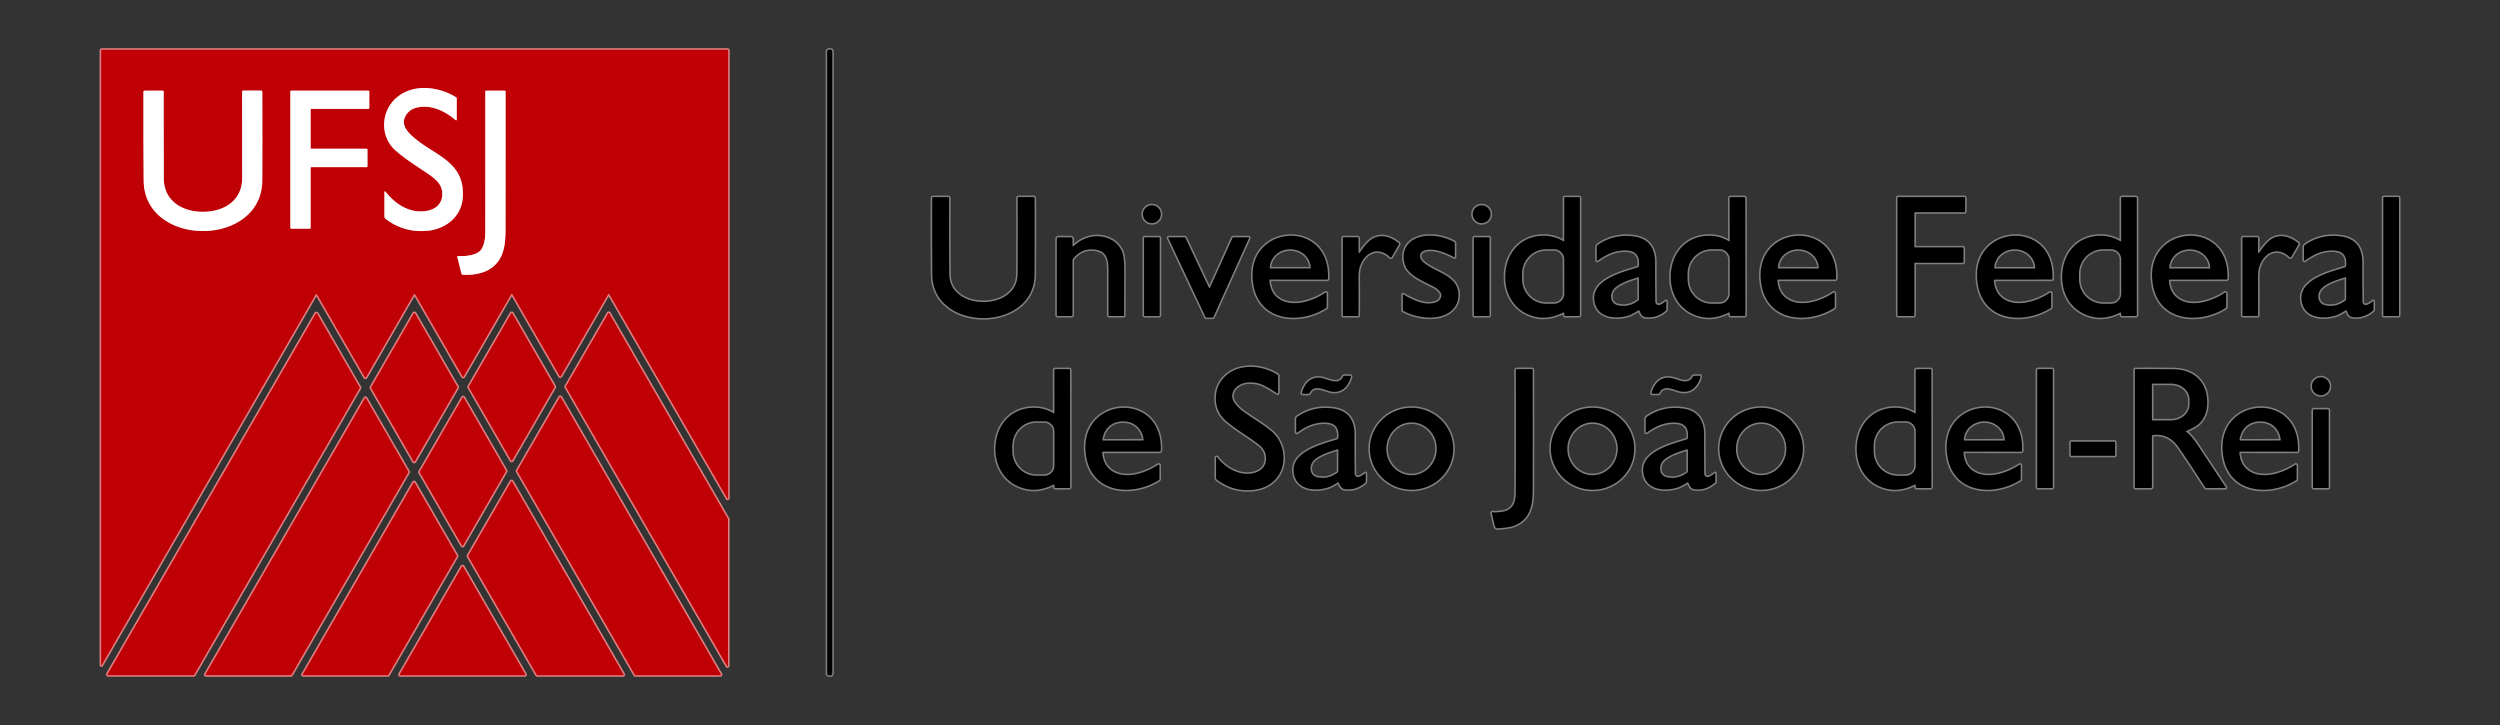
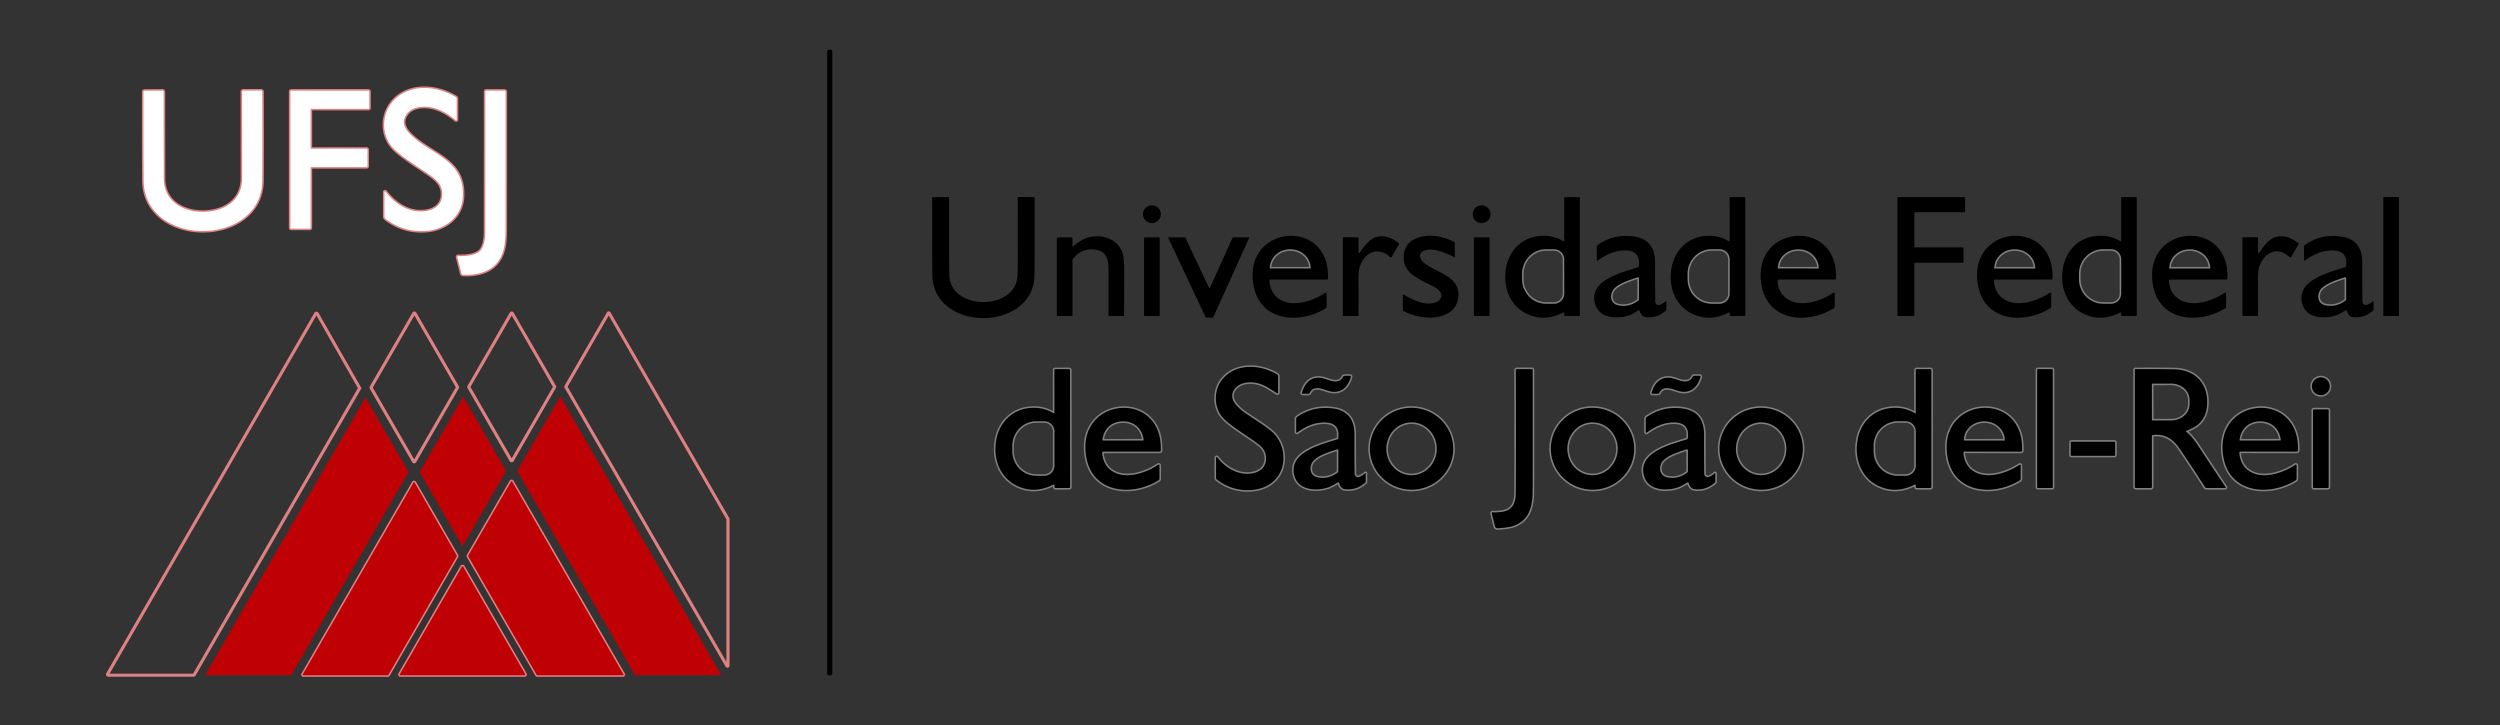
<svg xmlns="http://www.w3.org/2000/svg" width="1600" height="464" fill="none">
  <rect width="100%" height="100%" fill="#333333" stroke="none" />
  <g clip-path="url(#a)">
-     <path stroke="#DF8082" stroke-width="2" d="M64.74 425.63a.18.18 0 0 0 .035.115q.039.05.1.067a.18.18 0 0 0 .205-.092l137-237.29a.47.47 0 0 1 .4-.233.46.46 0 0 1 .4.233l30.62 53.04a.423.423 0 0 0 .567.149.4.4 0 0 0 .153-.149l30.63-53.05a.49.49 0 0 1 .425-.246.49.49 0 0 1 .425.246l30.37 52.6a.39.39 0 0 0 .68 0l30.47-52.78a.365.365 0 0 1 .32-.188.38.38 0 0 1 .33.188l30.27 52.44a.48.48 0 0 0 .84 0l30.28-52.44a.373.373 0 0 1 .64 0l75.51 130.78a.25.25 0 0 0 .22.13q.39-.03.39-.65-.01-167.72.01-286.14a.527.527 0 0 0-.53-.53H65.17a.43.43 0 0 0-.43.43z" />
-     <path stroke="gray" stroke-width="2" d="M532.671 32.98a1.21 1.21 0 0 0-1.21-1.21h-.86a1.21 1.21 0 0 0-1.21 1.21v398.04a1.21 1.21 0 0 0 1.21 1.21h.86a1.21 1.21 0 0 0 1.21-1.21zM629.4 203.58c16.41-.01 32.51-9.48 32.68-27.62q.17-18.93.06-49.3a.53.53 0 0 0-.53-.52h-9.79a.489.489 0 0 0-.49.49q.13 29.23-.07 48.85c-.11 12.11-11.13 17.83-21.86 17.84-10.74 0-21.76-5.72-21.88-17.82q-.21-19.62-.1-48.85a.49.49 0 0 0-.49-.49h-9.79a.53.53 0 0 0-.53.52q-.09 30.37.09 49.3c.19 18.14 16.29 27.6 32.7 27.6ZM1001.12 200.47v1.1c0 .175.07.343.19.467.13.123.3.193.47.193h8.69c.17 0 .33-.068.45-.188a.64.64 0 0 0 .19-.452v-74.86a.58.58 0 0 0-.16-.396.58.58 0 0 0-.4-.164h-8.96a.5.5 0 0 0-.35.146.5.5 0 0 0-.14.354v27.49c0 .057-.02.113-.05.162a.3.3 0 0 1-.11.117.3.3 0 0 1-.16.039.3.3 0 0 1-.16-.048q-6.889-4.19-15.149-3.44c-11.67 1.07-19.74 9.35-21.66 20.84-2.34 13.98 4.19 27.41 18.66 30.88q8.64 2.06 17.929-2.68a.51.51 0 0 1 .49.021.5.5 0 0 1 .23.419ZM1107.06 200.46v1.1c0 .175.07.343.19.467.13.123.3.193.47.193l8.69-.01c.17 0 .33-.068.45-.188a.64.64 0 0 0 .19-.452l-.09-74.85a.58.58 0 0 0-.16-.396.58.58 0 0 0-.4-.164l-8.96.01c-.06 0-.13.013-.19.038a.5.5 0 0 0-.16.108.5.5 0 0 0-.1.163.4.4 0 0 0-.04.191l.03 27.49c0 .055-.02.11-.05.157a.24.24 0 0 1-.11.114.31.31 0 0 1-.31-.001c-4.6-2.787-9.65-3.927-15.16-3.42-11.67 1.08-19.73 9.37-21.63 20.86-2.33 13.98 4.22 27.4 18.69 30.86 5.76 1.367 11.74.467 17.93-2.7a.5.5 0 0 1 .24-.052q.135.005.24.07c.08.043.13.104.18.176q.06.11.06.236ZM1256.64 158.8a.47.47 0 0 0-.13-.318.46.46 0 0 0-.32-.132h-30.55a.46.46 0 0 1-.32-.132.47.47 0 0 1-.13-.318v-21.63c0-.059.01-.118.04-.172a.4.4 0 0 1 .24-.244.4.4 0 0 1 .17-.034h31.57a.46.46 0 0 0 .32-.132.47.47 0 0 0 .13-.318v-8.76a.47.47 0 0 0-.13-.318.46.46 0 0 0-.32-.132h-42.38a.46.46 0 0 0-.32.132.47.47 0 0 0-.13.318v75.16c0 .119.05.234.13.318.09.084.2.132.32.132h9.91c.12 0 .23-.048.32-.132a.47.47 0 0 0 .13-.318v-33.18c0-.119.05-.234.13-.318a.46.46 0 0 1 .32-.132h30.55c.12 0 .23-.048.32-.132a.47.47 0 0 0 .13-.318zM1357.56 200.47v1.1c0 .175.07.343.19.467.13.123.3.193.47.193h8.69c.17 0 .33-.068.45-.188a.64.64 0 0 0 .19-.452l-.02-74.88a.58.58 0 0 0-.16-.396.58.58 0 0 0-.4-.164l-8.96.01a.5.5 0 0 0-.35.146.5.5 0 0 0-.14.354l.01 27.49c0 .057-.02.113-.05.162a.3.3 0 0 1-.11.117.3.3 0 0 1-.16.039.3.3 0 0 1-.16-.048q-6.885-4.19-15.15-3.44c-11.68 1.08-19.75 9.36-21.66 20.85-2.34 13.99 4.19 27.42 18.67 30.88 5.76 1.373 11.74.48 17.93-2.68a.51.51 0 0 1 .49.021.5.5 0 0 1 .23.419ZM1535.34 126.52a.39.39 0 0 0-.11-.269.38.38 0 0 0-.27-.111h-9.26q-.075 0-.15.029a.5.5 0 0 0-.12.082.5.5 0 0 0-.08.124.4.4 0 0 0-.03.145v75.32q0 .075.03.146c.02.046.05.088.08.123q.06.053.12.082.075.029.15.029h9.26c.1 0 .2-.04.27-.111a.38.38 0 0 0 .11-.269zM742.911 137.1a5.701 5.701 0 1 0-11.402 0 5.701 5.701 0 0 0 11.402 0ZM953.961 137.1a5.701 5.701 0 1 0-11.402 0 5.701 5.701 0 0 0 11.402 0ZM813.111 178.92l36.21.02a.56.56 0 0 0 .392-.159.59.59 0 0 0 .178-.391c1.76-39.43-54.42-34.95-47.69 4.03 4.06 23.46 29.72 25.26 46.35 14.84a1.08 1.08 0 0 0 .5-.91v-8.57a.529.529 0 0 0-.276-.457.51.51 0 0 0-.524.027c-8.26 5.53-21.83 9.99-30.43 3.37q-4.81-3.69-5.43-11.03a.71.71 0 0 1 .43-.714.7.7 0 0 1 .29-.056ZM897.83 188.52v9.98q.001.138.073.259a.53.53 0 0 0 .197.191q7.62 4.1 16.59 4.3c8.83.21 18.06-3.8 18.68-13.56.78-12.09-12.01-14.8-19.71-19.83q-3.6-2.35-4.34-4.06-1.69-3.92 2.3-5.42 6.34-2.39 19.19 4.26.043.02.088.019a.2.2 0 0 0 .087-.027.2.2 0 0 0 .062-.065.2.2 0 0 0 .023-.087v-9.1a.5.5 0 0 0-.064-.246.46.46 0 0 0-.176-.174c-7.36-4.14-18.52-5.98-26.24-1.55-6.05 3.47-7.6 10.57-5.14 16.84 2.38 6.07 11.71 9.89 18.27 13.26 1.81.94 5.42 3.63 4.67 6.36-1.08 3.94-5.89 4.57-9.39 4.34q-5.75-.37-14.93-5.82a.16.16 0 0 0-.082-.023.15.15 0 0 0-.081.019.14.14 0 0 0-.077.134ZM1049.37 198.94c.77 2.433 1.97 3.763 3.59 3.99 4.97.7 9.45-.757 13.42-4.37a.3.3 0 0 0 .07-.09.4.4 0 0 0 .02-.11v-5.59a.13.13 0 0 0-.02-.06.1.1 0 0 0-.05-.041.12.12 0 0 0-.12.011c-2.57 2.06-4.38 2.88-5.44 2.46a2.3 2.3 0 0 1-1.06-.838c-.26-.38-.4-.829-.41-1.292q-.15-12.91-.12-25.02c.03-9.01-3.89-15.2-13.2-16.59-8.68-1.287-16.47.477-23.38 5.29-.23.161-.42.373-.54.621-.13.247-.2.521-.2.799l.01 8.35q0 .108.06.201c.03.06.09.109.15.142s.13.048.2.044a.4.4 0 0 0 .2-.067c4.41-3.16 8.91-5.62 14.26-6.29 7.59-.97 13.18 1.1 12.08 9.84-.02.17-.09.33-.2.461a.9.9 0 0 1-.42.279c-10.44 3.3-31.59 8.3-27.45 23.34 2.59 9.41 14.06 10.01 21.86 7.38 1.26-.433 3.23-1.483 5.9-3.15a.55.55 0 0 1 .23-.077.57.57 0 0 1 .44.167q.075.092.12.21ZM1138.26 178.92h36.22a.582.582 0 0 0 .57-.55c1.74-39.44-54.45-34.92-47.69 4.06 4.08 23.46 29.74 25.24 46.36 14.81.15-.095.28-.229.37-.388.08-.159.13-.339.13-.522v-8.57a.5.5 0 0 0-.08-.267.43.43 0 0 0-.2-.19.5.5 0 0 0-.26-.06.53.53 0 0 0-.26.087c-8.26 5.54-21.83 10-30.44 3.39q-4.815-3.68-5.43-11.03a.6.6 0 0 1 .04-.29.64.64 0 0 1 .15-.251c.06-.073.14-.13.23-.17a.7.7 0 0 1 .29-.059ZM1276.78 178.93l36.21-.01a.584.584 0 0 0 .57-.55c1.73-39.44-54.45-34.91-47.68 4.06 4.08 23.46 29.74 25.24 46.35 14.81.15-.094.28-.227.37-.387.08-.159.13-.339.13-.523v-8.57a.5.5 0 0 0-.08-.267.43.43 0 0 0-.2-.19.5.5 0 0 0-.26-.06.5.5 0 0 0-.26.087c-8.26 5.54-21.83 10.01-30.43 3.4q-4.815-3.69-5.43-11.03a.6.6 0 0 1 .04-.29.64.64 0 0 1 .15-.251c.06-.073.14-.13.23-.17a.7.7 0 0 1 .29-.059ZM1388.78 178.93l36.21-.01a.582.582 0 0 0 .57-.55c1.74-39.43-54.44-34.9-47.68 4.06 4.08 23.46 29.74 25.25 46.36 14.81.15-.094.28-.227.37-.387.08-.159.13-.339.13-.523l-.01-8.57a.5.5 0 0 0-.08-.267.43.43 0 0 0-.2-.19.5.5 0 0 0-.26-.06.53.53 0 0 0-.26.087c-8.25 5.54-21.82 10.01-30.42 3.4-3.21-2.46-5.03-6.137-5.44-11.03a.6.6 0 0 1 .04-.29.64.64 0 0 1 .15-.251c.06-.073.14-.13.23-.17a.7.7 0 0 1 .29-.059ZM1501.97 198.93c.77 2.433 1.97 3.763 3.58 3.99 4.97.7 9.45-.753 13.42-4.36a.3.3 0 0 0 .07-.09.4.4 0 0 0 .02-.11v-5.59a.13.13 0 0 0-.02-.06.1.1 0 0 0-.05-.041.1.1 0 0 0-.06-.011.2.2 0 0 0-.06.022c-2.57 2.06-4.38 2.88-5.44 2.46a2.28 2.28 0 0 1-1.05-.84c-.26-.379-.4-.828-.41-1.29-.1-8.607-.14-16.943-.11-25.01.03-9.01-3.89-15.2-13.19-16.59q-13.02-1.94-23.37 5.27c-.23.161-.42.373-.54.621-.13.247-.2.521-.2.799v8.35q0 .108.06.201c.03.06.09.11.15.142.06.033.13.049.2.044a.4.4 0 0 0 .2-.067c4.41-3.16 8.91-5.61 14.26-6.28 7.59-.97 13.17 1.1 12.07 9.84-.02.17-.09.33-.2.461a.9.9 0 0 1-.42.279c-10.44 3.29-31.58 8.28-27.45 23.32 2.59 9.41 14.05 10.01 21.85 7.38 1.26-.427 3.23-1.473 5.9-3.14a.55.55 0 0 1 .23-.077.57.57 0 0 1 .44.167c.05.06.1.132.12.21ZM685.31 151.88h-7.88c-.281 0-.551.112-.749.311a1.06 1.06 0 0 0-.311.749v48.81a.47.47 0 0 0 .47.47h9.01a.54.54 0 0 0 .54-.54v-34.97c.001-.459.156-.9.44-1.25q6.09-7.38 15.23-5.51c6.53 1.33 7.43 7.07 7.39 12.8q-.01 1.13-.02 28.93a.54.54 0 0 0 .54.54h9.08a.38.38 0 0 0 .354-.241.4.4 0 0 0 .026-.149q-.04-.75.06-28.23.03-9.48-1.42-12.71-2.82-6.3-9.31-8.56c-7.72-2.69-15.57-.5-21.71 5.18a.39.39 0 0 1-.427.076.39.39 0 0 1-.233-.366v-4.27c0-.284-.114-.556-.316-.757a1.1 1.1 0 0 0-.764-.313ZM869.44 161.51v-9.04a.58.58 0 0 0-.169-.424.58.58 0 0 0-.421-.176h-8.97a.44.44 0 0 0-.304.123.42.42 0 0 0-.126.297l-.01 49.65c0 .077.032.151.088.205a.3.3 0 0 0 .212.085l9.4.01a.3.3 0 0 0 .213-.088.3.3 0 0 0 .065-.097.3.3 0 0 0 .022-.115q.07-17.76-.02-22.95-.09-5.2.71-7.86c2.76-9.24 11.54-14.1 19.54-6.54a.658.658 0 0 0 .539.177.613.613 0 0 0 .461-.317l4.64-8.04a.62.62 0 0 0 .074-.425.64.64 0 0 0-.224-.375c-5.6-4.52-12.92-6.63-18.93-1.23-2.52 2.27-4.41 5.16-6.03 7.37a.421.421 0 0 1-.76-.24ZM1445.13 161.5v-9.04a.6.6 0 0 0-.04-.226.7.7 0 0 0-.13-.191.7.7 0 0 0-.19-.128.6.6 0 0 0-.23-.045h-8.97a.43.43 0 0 0-.43.42v49.62c0 .077.03.151.09.205.05.055.13.085.21.085h9.39c.08 0 .16-.032.21-.088a.29.29 0 0 0 .09-.212c.05-11.827.04-19.47-.02-22.93-.06-3.467.18-6.087.71-7.86 2.76-9.23 11.53-14.09 19.53-6.54a.66.66 0 0 0 .53.171q.15-.022.27-.103a.6.6 0 0 0 .19-.208l4.64-8.03c.08-.128.1-.279.07-.425a.58.58 0 0 0-.22-.375c-5.6-4.52-12.91-6.62-18.92-1.23-2.52 2.27-4.4 5.16-6.02 7.37a.4.4 0 0 1-.21.152.42.42 0 0 1-.26.002.47.47 0 0 1-.21-.15.42.42 0 0 1-.08-.244ZM742.211 152.33a.45.45 0 0 0-.45-.45h-9.1a.45.45 0 0 0-.45.45v49.44a.447.447 0 0 0 .45.45h9.1a.447.447 0 0 0 .45-.45zM789.19 151.88a.34.34 0 0 0-.191.058.35.35 0 0 0-.129.152l-14.49 32.07a.35.35 0 0 1-.501.144.35.35 0 0 1-.129-.144l-15.13-32.08a.35.35 0 0 0-.31-.2h-10.27a.35.35 0 0 0-.343.33.36.36 0 0 0 .033.17l23.89 50.68a.35.35 0 0 0 .31.2h4.24a.35.35 0 0 0 .32-.21l22.89-50.68a.35.35 0 0 0-.32-.49zM953.31 152.32a.44.44 0 0 0-.44-.44h-9.159a.44.44 0 0 0-.44.44v49.46a.44.44 0 0 0 .44.44h9.159a.44.44 0 0 0 .44-.44z" />
-     <path stroke="#DF8082" stroke-width="2" d="M202.97 200.72a.53.53 0 0 0-.46-.267.53.53 0 0 0-.46.267L68.9 431.33a.532.532 0 0 0 .46.8h54.48a.52.52 0 0 0 .46-.27l105.91-183.44a.53.53 0 0 0 0-.52zM264.71 295.35a.431.431 0 0 0 .74.01l27.31-47.28a.43.43 0 0 0 0-.44l-27.19-47.07a.43.43 0 0 0-.74 0l-27.3 47.28a.43.43 0 0 0 0 .42zM327.87 200.54a.42.42 0 0 0-.72 0l-27.08 46.91a.42.42 0 0 0 0 .42l27.03 46.82q.057.095.153.149a.416.416 0 0 0 .567-.149l27.09-46.91a.42.42 0 0 0 0-.42zM362.201 247.35a.34.34 0 0 0 0 .34l103.08 178.53a.341.341 0 0 0 .63-.17V332.2a.35.35 0 0 0-.05-.17l-75.99-131.6a.34.34 0 0 0-.29-.162.34.34 0 0 0-.29.162z" />
+     <path stroke="#DF8082" stroke-width="2" d="M202.97 200.72a.53.53 0 0 0-.46-.267.53.53 0 0 0-.46.267L68.9 431.33a.532.532 0 0 0 .46.8h54.48a.52.52 0 0 0 .46-.27l105.91-183.44zM264.71 295.35a.431.431 0 0 0 .74.01l27.31-47.28a.43.43 0 0 0 0-.44l-27.19-47.07a.43.43 0 0 0-.74 0l-27.3 47.28a.43.43 0 0 0 0 .42zM327.87 200.54a.42.42 0 0 0-.72 0l-27.08 46.91a.42.42 0 0 0 0 .42l27.03 46.82q.057.095.153.149a.416.416 0 0 0 .567-.149l27.09-46.91a.42.42 0 0 0 0-.42zM362.201 247.35a.34.34 0 0 0 0 .34l103.08 178.53a.341.341 0 0 0 .63-.17V332.2a.35.35 0 0 0-.05-.17l-75.99-131.6a.34.34 0 0 0-.29-.162.34.34 0 0 0-.29.162z" />
    <path stroke="gray" stroke-width="2" d="M817.98 251.4v-10.85a.843.843 0 0 0-.4-.72c-11.39-7.22-28.61-7.48-36.5 4.66-3.82 5.86-3.909 14.55-.239 20.47q1.77 2.84 5.819 6.08c6.35 5.05 13.69 9.24 19.32 13.73q4.71 3.76 4.27 9.49c-.67 8.62-10.86 10.23-17.49 8.18q-8.12-2.51-13.739-9.76a.412.412 0 0 0-.74.25v12.88c-.001.226.052.45.155.653.102.203.251.38.434.517q9.21 6.98 20.221 6.72 11.41-.27 17.599-7.38c7.48-8.6 5.86-23.16-3.27-30.57-5.47-4.44-11.41-7.88-17.17-11.97q-3.53-2.5-5.789-5.48c-4.99-6.57 1.019-12.84 7.589-13.48 8.17-.79 12.72 2.77 19.33 6.92a.38.38 0 0 0 .396.009.41.41 0 0 0 .204-.349ZM674.881 310.57v1.1a.66.66 0 0 0 .66.66l8.7-.01a.64.64 0 0 0 .64-.64l-.07-74.87a.56.56 0 0 0-.56-.56l-8.96.01a.5.5 0 0 0-.347.146.5.5 0 0 0-.143.354l.03 27.49a.33.33 0 0 1-.165.279.305.305 0 0 1-.315-.009q-6.9-4.18-15.16-3.42c-11.67 1.08-19.73 9.36-21.65 20.86-2.32 13.98 4.22 27.41 18.69 30.87q8.65 2.05 17.93-2.7a.5.5 0 0 1 .659.2.5.5 0 0 1 .061.24ZM956.771 336.81a1.69 1.69 0 0 0 1.74 1.29q6.639-.41 9.48-1.32c10.76-3.46 12.86-12.49 12.9-22.54q.09-19.1.03-77.54a.47.47 0 0 0-.132-.325.44.44 0 0 0-.319-.135h-9.729a.617.617 0 0 0-.62.62q.19 45.19-.01 78.64c-.04 6.68-2.3 11.48-9.62 12.19q-4.24.42-4.85.18a.649.649 0 0 0-.86.76zM1226.11 310.58v1.1c0 .087.02.172.05.253a.63.63 0 0 0 .36.357c.08.033.16.05.25.05l8.69-.01a.643.643 0 0 0 .64-.64l-.03-74.87a.58.58 0 0 0-.16-.396.58.58 0 0 0-.4-.164l-8.96.01a.5.5 0 0 0-.35.146.5.5 0 0 0-.14.354l.01 27.49c0 .057-.02.113-.05.162a.3.3 0 0 1-.11.117.34.34 0 0 1-.16.04.3.3 0 0 1-.16-.049q-6.885-4.19-15.15-3.43c-11.67 1.07-19.74 9.35-21.66 20.85-2.33 13.98 4.2 27.41 18.68 30.87 5.76 1.373 11.74.48 17.93-2.68a.51.51 0 0 1 .49.021.5.5 0 0 1 .23.419ZM1313.77 236.7a.477.477 0 0 0-.47-.47h-9.04a.477.477 0 0 0-.47.47v75.14a.477.477 0 0 0 .47.47h9.04a.477.477 0 0 0 .47-.47zM1399.2 275.82c3.46-1.547 5.74-2.733 6.83-3.56 4.07-3.06 6.24-7.56 6.53-13.5.66-13.9-8.19-22.23-21.32-22.42-6.71-.093-14.92-.12-24.65-.08-.07 0-.15.031-.2.085a.3.3 0 0 0-.08.205v75.2c0 .154.06.301.17.41s.26.17.41.17h9.68a.63.63 0 0 0 .45-.188.64.64 0 0 0 .19-.452v-32.65c0-.15.06-.294.15-.406.1-.112.23-.185.38-.204 6.8-.927 12.39 1.767 16.76 8.08 4.5 6.493 10.07 14.927 16.72 25.3a1.13 1.13 0 0 0 .95.52h11.95q.09 0 .18-.049c.05-.033.1-.08.13-.136s.04-.12.04-.184a.6.6 0 0 0-.06-.181 5547 5547 0 0 1-17.52-26.42c-2.99-4.527-5.56-7.533-7.73-9.02a.3.3 0 0 1-.1-.118.4.4 0 0 1-.03-.154c0-.053.02-.103.05-.147a.3.3 0 0 1 .12-.101ZM850.04 243.15q-3.26-1.12-4.49-1.29c-6.78-.95-10.62 3.57-12.31 9.53a.47.47 0 0 0 .077.425.5.5 0 0 0 .393.195h3.63a.95.95 0 0 0 .86-.54c1.96-4.11 6.02-3.3 9.56-2.09q3.27 1.11 4.5 1.28c6.78.95 10.62-3.57 12.31-9.53a.47.47 0 0 0-.077-.425.49.49 0 0 0-.393-.195h-3.63a.955.955 0 0 0-.86.53c-1.97 4.12-6.02 3.31-9.57 2.11ZM1073.82 243.14c-2.17-.74-3.67-1.17-4.48-1.29-6.77-.94-10.61 3.57-12.3 9.52a.4.4 0 0 0-.01.221.4.4 0 0 0 .09.204.488.488 0 0 0 .39.195h3.62a.95.95 0 0 0 .51-.145 1 1 0 0 0 .35-.395c1.96-4.1 6.02-3.29 9.55-2.08 2.18.733 3.68 1.16 4.49 1.28 6.77.94 10.61-3.57 12.3-9.52a.4.4 0 0 0 .01-.221.4.4 0 0 0-.09-.204.488.488 0 0 0-.39-.195h-3.63a.94.94 0 0 0-.5.148 1 1 0 0 0-.35.392c-1.97 4.1-6.02 3.29-9.56 2.09ZM1491.04 247.21c0-.749-.15-1.49-.43-2.181a5.8 5.8 0 0 0-1.24-1.849 5.7 5.7 0 0 0-4.03-1.67 5.704 5.704 0 0 0-5.7 5.7 5.697 5.697 0 0 0 5.7 5.7 5.723 5.723 0 0 0 5.27-3.519c.28-.691.43-1.432.43-2.181Z" />
-     <path stroke="#DF8082" stroke-width="2" d="M331.07 301.25a.38.38 0 0 0 0 .38l75.26 130.34a.38.38 0 0 0 .33.19h54.32a.38.38 0 0 0 .33-.19.37.37 0 0 0 0-.38L358.89 254.2a.378.378 0 0 0-.66 0zM295.651 349.13a.41.41 0 0 0 .72 0l27.41-47.48a.41.41 0 0 0 0-.42l-27-46.78a.411.411 0 0 0-.72 0l-27.41 47.48a.41.41 0 0 0 0 .42zM234.22 254.85a.378.378 0 0 0-.66 0L131.53 431.57a.382.382 0 0 0 .33.57h54.32a.38.38 0 0 0 .33-.19l74.87-129.68a.37.37 0 0 0 0-.38z" />
    <path stroke="gray" stroke-width="2" d="M876.778 285.618a25.8 25.8 0 0 0 1.431 10.133 26.2 26.2 0 0 0 5.267 8.831 26.7 26.7 0 0 0 8.301 6.185 27.1 27.1 0 0 0 10.069 2.597 27.1 27.1 0 0 0 10.307-1.386 26.7 26.7 0 0 0 8.974-5.159 26.2 26.2 0 0 0 6.276-8.145 25.8 25.8 0 0 0 2.621-9.892 25.8 25.8 0 0 0-1.432-10.133 26.2 26.2 0 0 0-5.267-8.831 26.7 26.7 0 0 0-8.3-6.185 27.1 27.1 0 0 0-10.07-2.597 27.1 27.1 0 0 0-10.306 1.386 26.7 26.7 0 0 0-8.974 5.159 26.2 26.2 0 0 0-6.276 8.145 25.8 25.8 0 0 0-2.621 9.892ZM992.595 285.665c-.401 6.94 2.021 13.757 6.731 18.952 4.714 5.195 11.324 8.342 18.384 8.75 3.5.201 7-.276 10.31-1.405a26.7 26.7 0 0 0 8.96-5.174 26.2 26.2 0 0 0 6.26-8.156 25.9 25.9 0 0 0 2.61-9.897c.4-6.94-2.03-13.757-6.74-18.952s-11.32-8.342-18.38-8.749c-3.5-.202-7 .275-10.3 1.404a26.7 26.7 0 0 0-8.97 5.174 26.2 26.2 0 0 0-6.261 8.156 25.8 25.8 0 0 0-2.604 9.897ZM1100.5 285.851c-.35 6.939 2.12 13.737 6.87 18.897s11.38 8.261 18.44 8.618c7.07.358 13.98-2.055 19.23-6.709 5.24-4.655 8.38-11.168 8.74-18.108.35-6.94-2.12-13.737-6.87-18.897-4.74-5.161-11.38-8.261-18.44-8.618-7.07-.358-13.98 2.055-19.23 6.709-5.24 4.655-8.38 11.168-8.74 18.108ZM706.1 289.03h36.21a.57.57 0 0 0 .393-.159.6.6 0 0 0 .177-.391c1.75-39.43-54.43-34.92-47.68 4.05 4.07 23.46 29.73 25.25 46.35 14.82.153-.094.279-.227.367-.387a1.1 1.1 0 0 0 .133-.523v-8.57a.529.529 0 0 0-.276-.457.5.5 0 0 0-.524.027c-8.26 5.54-21.83 10-30.43 3.39q-4.81-3.69-5.43-11.03a.71.71 0 0 1 .424-.711.7.7 0 0 1 .286-.059ZM856.96 309.04q1.16 3.65 3.58 3.99 7.46 1.05 13.42-4.35a.27.27 0 0 0 .09-.2l.01-5.59a.12.12 0 0 0-.19-.09q-3.86 3.08-5.45 2.45a2.3 2.3 0 0 1-1.052-.84 2.33 2.33 0 0 1-.408-1.29q-.14-12.91-.1-25.01c.04-9.01-3.88-15.21-13.18-16.6q-13.02-1.95-23.38 5.26a1.75 1.75 0 0 0-.74 1.42v8.35q.002.108.057.201a.39.39 0 0 0 .356.186.4.4 0 0 0 .197-.067c4.41-3.16 8.91-5.6 14.26-6.27 7.6-.97 13.18 1.1 12.07 9.84a.89.89 0 0 1-.62.74c-10.44 3.29-31.59 8.27-27.46 23.32 2.58 9.41 14.05 10.01 21.85 7.39q1.89-.64 5.9-3.14a.525.525 0 0 1 .666.09q.086.091.124.21ZM1080.69 309.05c.77 2.433 1.97 3.763 3.58 3.99 4.98.707 9.46-.743 13.43-4.35a.3.3 0 0 0 .07-.091.4.4 0 0 0 .02-.109v-5.6a.13.13 0 0 0-.02-.06.1.1 0 0 0-.05-.041.12.12 0 0 0-.12.011c-2.57 2.06-4.38 2.88-5.44 2.46a2.3 2.3 0 0 1-1.05-.84 2.37 2.37 0 0 1-.41-1.29c-.1-8.607-.13-16.947-.1-25.02.03-9.01-3.89-15.21-13.19-16.6-8.69-1.293-16.48.463-23.38 5.27-.23.16-.41.373-.54.62-.13.248-.2.522-.2.8l-.01 8.35q0 .108.06.201c.03.06.09.109.15.142s.13.048.2.044a.4.4 0 0 0 .2-.067c4.42-3.16 8.92-5.61 14.27-6.28 7.59-.97 13.18 1.11 12.07 9.85-.02.17-.09.33-.2.461a.9.9 0 0 1-.42.279c-10.44 3.29-31.59 8.27-27.47 23.32 2.59 9.41 14.06 10.02 21.86 7.39 1.26-.427 3.23-1.473 5.9-3.14a.55.55 0 0 1 .47-.045c.07.029.14.075.2.135.05.06.1.132.12.21ZM1257.31 289l36.21.07a.584.584 0 0 0 .57-.55c1.83-39.42-54.36-35.03-47.68 3.95 4.02 23.47 29.67 25.31 46.31 14.92.15-.094.28-.227.37-.387.08-.159.13-.339.13-.523l.02-8.57a.5.5 0 0 0-.08-.267.43.43 0 0 0-.2-.19.5.5 0 0 0-.26-.06.5.5 0 0 0-.26.087c-8.27 5.52-21.85 9.95-30.43 3.33-3.2-2.467-5-6.147-5.41-11.04a.6.6 0 0 1 .04-.29.64.64 0 0 1 .15-.251c.06-.073.14-.13.23-.17a.7.7 0 0 1 .29-.059ZM1433.88 289.02l36.21.03a.584.584 0 0 0 .57-.55c1.78-39.43-54.4-34.95-47.68 4.02 4.06 23.46 29.72 25.26 46.34 14.84.15-.094.28-.227.37-.387.08-.159.13-.339.13-.523l.01-8.57a.5.5 0 0 0-.08-.267.43.43 0 0 0-.2-.19.5.5 0 0 0-.26-.06.5.5 0 0 0-.26.087c-8.26 5.54-21.84 9.99-30.43 3.38q-4.815-3.7-5.43-11.04a.6.6 0 0 1 .04-.29.64.64 0 0 1 .15-.251.6.6 0 0 1 .23-.17.7.7 0 0 1 .29-.059ZM1490.36 262.54a.53.53 0 0 0-.16-.375.5.5 0 0 0-.37-.155h-8.96c-.14 0-.28.056-.37.155-.1.1-.16.234-.16.375v49.26c0 .141.06.275.16.375.09.099.23.155.37.155h8.96c.14 0 .28-.056.37-.155.1-.1.16-.234.16-.375zM1353.69 283.1a.413.413 0 0 0-.41-.41h-27.58c-.05 0-.11.011-.16.031a.42.42 0 0 0-.22.222.4.4 0 0 0-.03.157v8.2q0 .082.03.157.03.076.09.133c.04.038.08.068.13.089s.11.031.16.031h27.58a.413.413 0 0 0 .41-.41z" />
    <path stroke="#DF8082" stroke-width="2" d="M398.701 432.17a.4.4 0 0 0 .343-.195.4.4 0 0 0 .052-.198.4.4 0 0 0-.055-.197l-71.27-123.45a.4.4 0 0 0-.146-.143.395.395 0 0 0-.534.153l-27.43 47.5a.392.392 0 0 0 0 .4l43.85 75.94a.4.4 0 0 0 .144.141q.091.05.196.049zM265.341 308.83a.39.39 0 0 0-.68 0l-70.87 122.76a.384.384 0 0 0 .004.387.389.389 0 0 0 .336.193h54.06a.39.39 0 0 0 .34-.2l43.84-75.94a.39.39 0 0 0 0-.38zM296.391 362.62a.443.443 0 0 0-.76 0l-39.77 68.88a.44.44 0 0 0-.001.44.447.447 0 0 0 .381.22h79.54a.44.44 0 0 0 .38-.66zM246.05 122.88v15.59a2.1 2.1 0 0 0 .84 1.68q11.86 8.97 26.78 7.54c11.51-1.11 21.63-8.95 22.48-21.15 1.61-23.2-17.78-26.76-31.35-38.56-4.4-3.83-8.58-8.56-4.93-14.33q2.78-4.41 8.95-5.17c8.6-1.06 16.36 2.98 22.84 8.43a.4.4 0 0 0 .412.05.37.37 0 0 0 .218-.34V63.08a1.027 1.027 0 0 0-.5-.88c-11.3-6.96-27.65-8.85-38.3.57-9.72 8.6-10.39 24.33-.7 33.19 6.91 6.33 16.62 11.96 22.95 16.55 4.67 3.38 7.83 6.92 7.25 12.96-.53 5.58-4.71 8.63-9.99 9.52-10.67 1.79-19.92-4.21-26.28-12.34a.39.39 0 0 0-.423-.121.36.36 0 0 0-.247.351ZM129.93 147.86c19.12-.02 37.77-11.11 37.91-32.22q.14-21.22.02-56.99a.68.68 0 0 0-.68-.68H155.6a.66.66 0 0 0-.467.196.68.68 0 0 0-.193.474q.05 8.5.06 55.35c0 14.53-11.8 21.57-25.08 21.58-13.28.02-25.09-7-25.12-21.53q-.09-46.85-.06-55.35a.68.68 0 0 0-.193-.474.66.66 0 0 0-.467-.196l-11.58.03a.68.68 0 0 0-.68.68q-.05 35.77.14 56.98c.18 21.12 18.85 32.17 37.97 32.15ZM234.621 106.95a.55.55 0 0 0 .55-.55V95.75a.55.55 0 0 0-.55-.55h-35.28a.55.55 0 0 1-.55-.55V70.22a.55.55 0 0 1 .55-.55h36.45a.55.55 0 0 0 .55-.55V58.57a.55.55 0 0 0-.55-.55h-49.4a.55.55 0 0 0-.55.55v87.22a.55.55 0 0 0 .55.55h11.85a.55.55 0 0 0 .55-.55V107.5a.55.55 0 0 1 .55-.55zM293.25 163.87a.566.566 0 0 0-.571.433.6.6 0 0 0 .001.257l2.67 10.59a.9.9 0 0 0 .82.68c7.49.42 15.74-1.13 20.93-6.51 5.92-6.13 6.41-14.46 6.43-23.06q.04-20.09.03-87.58a.66.66 0 0 0-.407-.61.7.7 0 0 0-.253-.05h-11.73a.56.56 0 0 0-.56.56q.021 53.42-.03 90.67c-.01 3.61-.91 9.8-4.11 11.98-3.6 2.45-8.96 2.82-13.22 2.64Z" />
    <path stroke="gray" stroke-width="2" d="m1001.16 187.84-.04-21.8c0-.861-.17-1.714-.5-2.51a6.57 6.57 0 0 0-6.069-4.04l-5.03.01c-4.096.008-8.022 1.677-10.913 4.639s-4.513 6.978-4.507 11.161v3.36a16.1 16.1 0 0 0 1.184 6.039 15.8 15.8 0 0 0 3.359 5.117 15.4 15.4 0 0 0 5.02 3.413 15.2 15.2 0 0 0 5.917 1.191l5.03-.01a6.55 6.55 0 0 0 4.635-1.928 6.6 6.6 0 0 0 1.424-2.131c.32-.796.49-1.65.49-2.511ZM1107.02 187.87v-21.84c0-1.737-.69-3.403-1.92-4.632a6.55 6.55 0 0 0-4.63-1.918h-4.9a15.456 15.456 0 0 0-10.98 4.598 15.75 15.75 0 0 0-4.55 11.102v3.54c0 4.164 1.64 8.157 4.55 11.102a15.44 15.44 0 0 0 10.98 4.598h4.9c1.74 0 3.4-.69 4.63-1.918a6.55 6.55 0 0 0 1.92-4.632ZM1357.59 187.86v-21.82c0-1.74-.69-3.408-1.92-4.639a6.56 6.56 0 0 0-4.64-1.921h-4.85c-4.14 0-8.12 1.651-11.05 4.59a15.7 15.7 0 0 0-4.58 11.08v3.6c0 4.156 1.65 8.142 4.58 11.08a15.6 15.6 0 0 0 11.05 4.59h4.85c1.74 0 3.41-.691 4.64-1.921a6.56 6.56 0 0 0 1.92-4.639ZM812.76 171.83h26a.11.11 0 0 0 .11-.11v-.04c0-3.217-1.369-6.302-3.807-8.577s-5.745-3.553-9.193-3.553h-.22c-3.447 0-6.754 1.278-9.192 3.553s-3.808 5.36-3.808 8.577v.04a.11.11 0 0 0 .11.11ZM1048.19 177.46c-5.12 1.65-11.23 3.56-14.78 6.91-3.41 3.22-3.22 9.68 1.88 10.94q6.915 1.71 13.2-2.94c.14-.102.25-.235.33-.388s.12-.321.12-.492v-13.48a.6.6 0 0 0-.06-.263.8.8 0 0 0-.18-.205.6.6 0 0 0-.24-.104.6.6 0 0 0-.27.022ZM1137.83 171.81l26.16.04c.01 0 .01-.002.01-.006.01-.004.01-.009.01-.014v-.07c.01-3.233-1.36-6.335-3.8-8.625-2.43-2.29-5.74-3.579-9.19-3.585h-.18c-1.71-.003-3.4.31-4.98.92s-3.02 1.506-4.23 2.636a12.1 12.1 0 0 0-2.82 3.95c-.66 1.478-1 3.063-1 4.664v.07c0 .005 0 .01.01.014 0 .004.01.006.01.006ZM1276.34 171.84h26.18c.01 0 .01-.002.01-.006.01-.004.01-.009.01-.014v-.08c0-3.23-1.36-6.328-3.78-8.612-2.42-2.285-5.71-3.568-9.13-3.568h-.4c-3.42 0-6.71 1.283-9.13 3.568-2.42 2.284-3.78 5.382-3.78 8.612v.08c0 .005 0 .01.01.014 0 .004.01.006.01.006ZM1388.44 171.84h26c.03 0 .06-.012.08-.032a.11.11 0 0 0 .03-.078v-.05c0-3.214-1.37-6.297-3.81-8.57s-5.74-3.55-9.19-3.55h-.22c-3.45 0-6.75 1.277-9.19 3.55s-3.81 5.356-3.81 8.57v.05q0 .045.03.078c.02.02.05.032.08.032ZM1500.8 177.44c-5.12 1.66-11.23 3.57-14.79 6.92-3.41 3.22-3.22 9.68 1.88 10.94 4.62 1.14 9.02.16 13.21-2.94.14-.102.25-.235.33-.388s.12-.321.12-.492v-13.49q0-.137-.06-.26a.5.5 0 0 0-.18-.203.53.53 0 0 0-.24-.104.6.6 0 0 0-.27.017ZM674.86 297.96v-21.8a6.55 6.55 0 0 0-1.921-4.639 6.56 6.56 0 0 0-4.639-1.921h-5.05c-4.081 0-7.996 1.669-10.882 4.64s-4.508 6.999-4.508 11.2v3.24c0 4.201 1.622 8.23 4.508 11.201s6.801 4.639 10.882 4.639h5.05a6.564 6.564 0 0 0 6.56-6.56ZM1226.12 297.97v-21.84c0-1.74-.69-3.408-1.92-4.639a6.56 6.56 0 0 0-4.64-1.921h-4.83c-4.14 0-8.11 1.645-11.04 4.572a15.6 15.6 0 0 0-4.57 11.038v3.74c0 4.14 1.64 8.111 4.57 11.038a15.62 15.62 0 0 0 11.04 4.572h4.83c1.74 0 3.41-.691 4.64-1.921a6.56 6.56 0 0 0 1.92-4.639ZM1377.19 245.81l.04 23c0 .077.03.151.09.205.05.054.12.085.2.085l12.02-.02c3.13-.006 6.13-1.106 8.34-3.058 2.22-1.952 3.46-4.597 3.45-7.352v-2.8c0-1.365-.31-2.715-.91-3.975a10.3 10.3 0 0 0-2.56-3.367c-1.1-.963-2.4-1.726-3.84-2.245-1.43-.52-2.97-.786-4.52-.783l-12.02.02c-.08 0-.15.031-.2.085a.27.27 0 0 0-.09.205ZM903.715 270.323a15.5 15.5 0 0 0-6.2 1.169 16.1 16.1 0 0 0-5.306 3.564 17 17 0 0 0-3.603 5.418 17.6 17.6 0 0 0-1.353 6.446c-.086 4.484 1.532 8.817 4.497 12.046 2.966 3.229 7.036 5.089 11.316 5.171a15.5 15.5 0 0 0 6.2-1.168 16.1 16.1 0 0 0 5.305-3.565 17 17 0 0 0 3.604-5.418 17.6 17.6 0 0 0 1.352-6.446c.086-4.484-1.531-8.817-4.497-12.046-2.965-3.229-7.035-5.089-11.315-5.171ZM1019.4 270.331c-2.12-.022-4.22.393-6.19 1.222a16.1 16.1 0 0 0-5.27 3.608 17 17 0 0 0-3.55 5.446 17.4 17.4 0 0 0-1.3 6.454c-.05 4.482 1.61 8.798 4.6 11.999s7.08 5.024 11.35 5.069c2.12.022 4.22-.393 6.19-1.222a16.1 16.1 0 0 0 5.27-3.608 17 17 0 0 0 3.55-5.446 17.4 17.4 0 0 0 1.3-6.454c.05-4.482-1.61-8.798-4.6-11.999s-7.08-5.024-11.35-5.069ZM1127.34 270.321c-4.28-.052-8.41 1.678-11.48 4.81-3.06 3.132-4.81 7.41-4.87 11.892-.05 4.482 1.59 8.801 4.58 12.007s7.07 5.036 11.35 5.089c4.28.052 8.41-1.678 11.48-4.81 3.06-3.133 4.81-7.41 4.87-11.892.05-4.482-1.59-8.801-4.58-12.007s-7.07-5.036-11.35-5.089ZM718.73 281.94l12.81-.01a.4.4 0 0 0 .39-.45c-.89-7.17-6.01-11.81-13.2-11.81-7.2.01-12.31 4.65-13.19 11.82a.4.4 0 0 0 .095.312.4.4 0 0 0 .295.138q.11.01 12.8 0ZM855.8 287.58c-5.12 1.64-11.22 3.54-14.77 6.88-3.41 3.21-3.23 9.66 1.86 10.92q6.91 1.72 13.19-2.91c.14-.102.253-.235.332-.388.078-.153.119-.321.118-.492l.01-13.46a.58.58 0 0 0-.478-.567.6.6 0 0 0-.262.017ZM1079.54 287.56c-5.12 1.65-11.23 3.55-14.78 6.9-3.41 3.21-3.23 9.67 1.87 10.94q6.915 1.71 13.2-2.93c.14-.102.25-.235.33-.388s.12-.321.12-.492l.01-13.48a.6.6 0 0 0-.06-.263.5.5 0 0 0-.18-.205.6.6 0 0 0-.24-.104.6.6 0 0 0-.27.022ZM1256.97 281.96l26-.04c.03 0 .06-.012.08-.032a.11.11 0 0 0 .03-.078v-.11a11.2 11.2 0 0 0-1-4.614 12 12 0 0 0-2.84-3.909 13.1 13.1 0 0 0-4.24-2.607 14 14 0 0 0-5-.91h-.1c-3.46.006-6.78 1.282-9.23 3.547-2.44 2.265-3.81 5.335-3.81 8.533v.11c0 .014 0 .029.01.042 0 .013.01.026.02.036s.02.018.04.024c.01.005.03.008.04.008ZM1446.51 281.94q12.69-.02 12.81-.03a.4.4 0 0 0 .16-.038c.05-.023.1-.058.14-.1a.6.6 0 0 0 .08-.146c.01-.054.02-.11.01-.166-.9-7.17-6.02-11.8-13.22-11.79-7.19.02-12.3 4.67-13.18 11.84-.01.057 0 .114.02.168a.3.3 0 0 0 .08.148c.04.042.08.076.14.099.05.024.1.035.16.035z" />
-     <path fill="#BF0005" d="M64.74 425.63V32.26a.43.43 0 0 1 .43-.43H465.5a.53.53 0 0 1 .53.53q-.02 118.42-.01 286.14 0 .62-.39.65a.25.25 0 0 1-.22-.13L389.9 188.24a.37.37 0 0 0-.32-.184.37.37 0 0 0-.32.184l-30.28 52.44a.476.476 0 0 1-.84 0l-30.27-52.44a.39.39 0 0 0-.33-.188.37.37 0 0 0-.32.188l-30.47 52.78a.39.39 0 0 1-.34.199.39.39 0 0 1-.34-.199l-30.37-52.6a.493.493 0 0 0-.85 0l-30.63 53.05a.416.416 0 0 1-.72 0l-30.62-53.04a.457.457 0 0 0-.631-.17.47.47 0 0 0-.169.17l-137 237.29a.181.181 0 0 1-.305.025.18.18 0 0 1-.035-.115m181.31-302.75v15.59a2.1 2.1 0 0 0 .84 1.68q11.86 8.97 26.78 7.54c11.51-1.11 21.63-8.95 22.48-21.15 1.61-23.2-17.78-26.76-31.35-38.56-4.4-3.83-8.58-8.56-4.93-14.33q2.78-4.41 8.95-5.17c8.6-1.06 16.36 2.98 22.84 8.43a.4.4 0 0 0 .412.05.37.37 0 0 0 .218-.34V63.08a1.026 1.026 0 0 0-.5-.88c-11.3-6.96-27.65-8.85-38.3.57-9.72 8.6-10.39 24.33-.7 33.19 6.91 6.33 16.62 11.96 22.95 16.55 4.67 3.38 7.83 6.92 7.25 12.96-.53 5.58-4.71 8.63-9.99 9.52-10.67 1.79-19.92-4.21-26.28-12.34a.39.39 0 0 0-.423-.121.37.37 0 0 0-.247.351m-116.12 24.98c19.12-.02 37.77-11.11 37.91-32.22q.14-21.22.02-56.99a.68.68 0 0 0-.68-.68H155.6a.65.65 0 0 0-.466.196.68.68 0 0 0-.194.474q.051 8.5.06 55.35c0 14.53-11.8 21.57-25.08 21.58-13.28.02-25.09-7-25.12-21.53q-.09-46.85-.06-55.35a.67.67 0 0 0-.193-.474.66.66 0 0 0-.467-.196l-11.58.03a.68.68 0 0 0-.68.68q-.05 35.77.14 56.98c.18 21.12 18.85 32.17 37.97 32.15m104.69-40.91a.55.55 0 0 0 .55-.55V95.75a.55.55 0 0 0-.55-.55h-35.28a.55.55 0 0 1-.55-.55V70.22a.549.549 0 0 1 .55-.55h36.45a.55.55 0 0 0 .55-.55V58.57a.55.55 0 0 0-.55-.55h-49.4a.55.55 0 0 0-.55.55v87.22a.55.55 0 0 0 .55.55h11.85a.55.55 0 0 0 .55-.55V107.5a.55.55 0 0 1 .55-.55zm58.63 56.92a.566.566 0 0 0-.571.433.6.6 0 0 0 .001.257l2.67 10.59a.9.9 0 0 0 .82.68c7.49.42 15.74-1.13 20.93-6.51 5.92-6.13 6.41-14.46 6.43-23.06q.04-20.09.03-87.58a.66.66 0 0 0-.407-.61.7.7 0 0 0-.253-.05h-11.73a.56.56 0 0 0-.56.56q.021 53.42-.03 90.67c-.01 3.61-.91 9.8-4.11 11.98-3.6 2.45-8.96 2.82-13.22 2.64" />
    <path fill="#000" d="M532.671 431.02a1.21 1.21 0 0 1-1.21 1.21h-.86a1.21 1.21 0 0 1-1.21-1.21V32.98a1.21 1.21 0 0 1 1.21-1.21h.86a1.21 1.21 0 0 1 1.21 1.21zM629.4 193.32c10.73-.01 21.75-5.73 21.86-17.84q.2-19.62.07-48.85a.49.49 0 0 1 .49-.49h9.79a.53.53 0 0 1 .53.52q.11 30.37-.06 49.3c-.17 18.14-16.27 27.61-32.68 27.62-16.41 0-32.51-9.46-32.7-27.6q-.18-18.93-.09-49.3a.53.53 0 0 1 .53-.52h9.79a.49.49 0 0 1 .49.49q-.11 29.23.1 48.85c.12 12.1 11.14 17.82 21.88 17.82M1000.4 200.03q-9.288 4.74-17.929 2.68c-14.47-3.47-21-16.9-18.66-30.88 1.92-11.49 9.99-19.77 21.66-20.84q8.26-.75 15.149 3.44c.05.03.1.047.16.048.05.002.11-.012.16-.039a.3.3 0 0 0 .11-.117.3.3 0 0 0 .05-.162v-27.49c0-.133.05-.26.14-.354a.5.5 0 0 1 .35-.146h8.96c.15 0 .29.059.4.164.1.105.16.247.16.396v74.86a.64.64 0 0 1-.19.452.63.63 0 0 1-.45.188h-8.69c-.17 0-.34-.07-.47-.193a.67.67 0 0 1-.19-.467v-1.1a.495.495 0 0 0-.72-.44m.76-12.19-.04-21.8a6.6 6.6 0 0 0-.5-2.51 6.575 6.575 0 0 0-3.558-3.545 6.6 6.6 0 0 0-2.511-.495l-5.03.01c-4.096.008-8.021 1.676-10.913 4.639s-4.513 6.977-4.507 11.161v3.36a16.1 16.1 0 0 0 1.185 6.039 15.8 15.8 0 0 0 3.358 5.117 15.4 15.4 0 0 0 5.02 3.413 15.2 15.2 0 0 0 5.917 1.191l5.03-.01a6.55 6.55 0 0 0 4.636-1.929 6.6 6.6 0 0 0 1.423-2.13c.32-.796.49-1.65.49-2.511M1107.06 200.46a.5.5 0 0 0-.06-.236.514.514 0 0 0-.66-.194c-6.19 3.167-12.17 4.067-17.93 2.7-14.47-3.46-21.02-16.88-18.69-30.86 1.9-11.49 9.96-19.78 21.63-20.86 5.51-.507 10.56.633 15.16 3.42a.3.3 0 0 0 .31.001.24.24 0 0 0 .11-.114.3.3 0 0 0 .05-.157l-.03-27.49a.4.4 0 0 1 .04-.191.5.5 0 0 1 .1-.163c.05-.046.1-.083.16-.108a.5.5 0 0 1 .19-.038l8.96-.01c.15 0 .29.059.4.164.1.105.16.247.16.396l.09 74.85a.64.64 0 0 1-.19.452.63.63 0 0 1-.45.188l-8.69.01c-.17 0-.34-.07-.47-.193a.67.67 0 0 1-.19-.467zm-.04-12.59v-21.84c0-1.737-.69-3.403-1.92-4.632a6.55 6.55 0 0 0-4.63-1.918h-4.9c-2.04 0-4.06.406-5.94 1.195a15.4 15.4 0 0 0-5.04 3.403 15.75 15.75 0 0 0-4.55 11.102v3.54c0 4.164 1.64 8.157 4.55 11.101a15.43 15.43 0 0 0 10.98 4.599h4.9c1.74 0 3.4-.69 4.63-1.919a6.54 6.54 0 0 0 1.92-4.631M1256.64 158.8v8.89c0 .119-.05.234-.13.318a.47.47 0 0 1-.32.132h-30.55a.46.46 0 0 0-.32.132.47.47 0 0 0-.13.318v33.18c0 .119-.05.234-.13.318a.47.47 0 0 1-.32.132h-9.91a.47.47 0 0 1-.32-.132.47.47 0 0 1-.13-.318v-75.16c0-.119.05-.234.13-.318a.46.46 0 0 1 .32-.132h42.38c.12 0 .23.047.32.132.08.084.13.199.13.318v8.76c0 .119-.05.234-.13.318a.46.46 0 0 1-.32.132h-31.57a.4.4 0 0 0-.17.034.4.4 0 0 0-.24.244.35.35 0 0 0-.04.172v21.63c0 .119.05.234.13.318.09.085.2.132.32.132h30.55c.12 0 .23.047.32.132.08.084.13.199.13.318M1357.56 200.47a.495.495 0 0 0-.72-.44c-6.19 3.16-12.17 4.053-17.93 2.68-14.48-3.46-21.01-16.89-18.67-30.88 1.91-11.49 9.98-19.77 21.66-20.85q8.265-.75 15.15 3.44c.05.03.1.047.16.048.05.002.11-.012.16-.039a.3.3 0 0 0 .11-.117.3.3 0 0 0 .05-.162l-.01-27.49c0-.133.05-.26.14-.354a.5.5 0 0 1 .35-.146l8.96-.01c.15 0 .29.059.4.164.1.105.16.247.16.396l.02 74.88a.64.64 0 0 1-.19.452.63.63 0 0 1-.45.188h-8.69c-.17 0-.34-.07-.47-.193a.67.67 0 0 1-.19-.467zm.03-12.61v-21.82c0-1.74-.69-3.408-1.92-4.639a6.56 6.56 0 0 0-4.64-1.921h-4.85c-4.14 0-8.12 1.651-11.05 4.59a15.7 15.7 0 0 0-4.58 11.08v3.6c0 4.156 1.65 8.142 4.58 11.08a15.6 15.6 0 0 0 11.05 4.59h4.85c1.74 0 3.41-.691 4.64-1.921a6.56 6.56 0 0 0 1.92-4.639M1535.34 201.84c0 .101-.04.198-.11.269a.38.38 0 0 1-.27.111h-9.26a.4.4 0 0 1-.15-.029.5.5 0 0 1-.12-.082.5.5 0 0 1-.08-.123.4.4 0 0 1-.03-.146v-75.32q0-.076.03-.145a.5.5 0 0 1 .08-.124.5.5 0 0 1 .12-.082.4.4 0 0 1 .15-.029h9.26c.1 0 .2.04.27.111s.11.168.11.269zM742.911 137.1a5.7 5.7 0 0 1-1.67 4.03 5.71 5.71 0 0 1-6.212 1.236 5.695 5.695 0 0 1-3.518-5.266 5.7 5.7 0 1 1 11.4 0M953.961 137.1a5.7 5.7 0 0 1-1.67 4.03 5.69 5.69 0 0 1-4.03 1.67 5.7 5.7 0 0 1-4.031-1.67 5.7 5.7 0 0 1-1.669-4.03 5.7 5.7 0 0 1 1.669-4.031 5.7 5.7 0 0 1 4.031-1.669 5.7 5.7 0 0 1 5.7 5.7M813.111 178.92a.7.7 0 0 0-.531.225.711.711 0 0 0-.189.545q.62 7.34 5.43 11.03c8.6 6.62 22.17 2.16 30.43-3.37a.506.506 0 0 1 .524-.027.53.53 0 0 1 .276.457v8.57a1.08 1.08 0 0 1-.5.91c-16.63 10.42-42.29 8.62-46.35-14.84-6.73-38.98 49.45-43.46 47.69-4.03a.59.59 0 0 1-.178.391.56.56 0 0 1-.392.159zm-.35-7.09h26a.11.11 0 0 0 .11-.11v-.04c0-3.217-1.37-6.302-3.808-8.577s-5.745-3.553-9.192-3.553h-.22c-3.448 0-6.755 1.278-9.193 3.553s-3.807 5.36-3.807 8.577v.04a.11.11 0 0 0 .11.11M897.83 188.52a.14.14 0 0 1 .077-.134.15.15 0 0 1 .081-.019q.044 0 .082.023 9.18 5.45 14.93 5.82c3.5.23 8.31-.4 9.39-4.34.75-2.73-2.86-5.42-4.67-6.36-6.56-3.37-15.89-7.19-18.27-13.26-2.46-6.27-.91-13.37 5.14-16.84 7.72-4.43 18.88-2.59 26.24 1.55q.11.061.176.174a.5.5 0 0 1 .064.246v9.1q0 .047-.023.087a.2.2 0 0 1-.062.065.2.2 0 0 1-.087.027.2.2 0 0 1-.088-.019q-12.85-6.65-19.19-4.26-3.99 1.5-2.3 5.42.74 1.71 4.34 4.06c7.7 5.03 20.49 7.74 19.71 19.83-.62 9.76-9.85 13.77-18.68 13.56q-8.97-.2-16.59-4.3a.53.53 0 0 1-.27-.45zM1049.37 198.94a.8.8 0 0 0-.12-.21.57.57 0 0 0-.44-.167.55.55 0 0 0-.23.077c-2.67 1.667-4.64 2.717-5.9 3.15-7.8 2.63-19.27 2.03-21.86-7.38-4.14-15.04 17.01-20.04 27.45-23.34a.9.9 0 0 0 .42-.279.9.9 0 0 0 .2-.461c1.1-8.74-4.49-10.81-12.08-9.84-5.35.67-9.85 3.13-14.26 6.29a.4.4 0 0 1-.2.067.37.37 0 0 1-.2-.044.36.36 0 0 1-.15-.142.36.36 0 0 1-.06-.201l-.01-8.35c0-.278.07-.552.2-.799.12-.248.31-.46.54-.621 6.91-4.813 14.7-6.577 23.38-5.29 9.31 1.39 13.23 7.58 13.2 16.59q-.03 12.11.12 25.02c.01.463.15.912.41 1.292.26.379.63.671 1.06.838 1.06.42 2.87-.4 5.44-2.46q.03-.02.06-.022.03-.003.06.011c.02.009.04.023.05.041a.13.13 0 0 1 .02.06v5.59c0 .038-.01.075-.02.11a.3.3 0 0 1-.07.09c-3.97 3.613-8.45 5.07-13.42 4.37-1.62-.227-2.82-1.557-3.59-3.99m-1.18-21.48c-5.12 1.65-11.23 3.56-14.78 6.91-3.41 3.22-3.22 9.68 1.88 10.94q6.915 1.71 13.2-2.94c.14-.102.25-.235.33-.388s.12-.321.12-.492v-13.48a.6.6 0 0 0-.06-.263.8.8 0 0 0-.18-.205.6.6 0 0 0-.24-.104.6.6 0 0 0-.27.022M1138.26 178.92c-.1 0-.2.02-.29.059a.6.6 0 0 0-.23.17.64.64 0 0 0-.15.251c-.04.093-.05.192-.04.29q.615 7.35 5.43 11.03c8.61 6.61 22.18 2.15 30.44-3.39a.53.53 0 0 1 .26-.087c.09-.005.18.016.26.06.09.044.16.11.2.19.05.081.08.173.08.267v8.57c0 .183-.05.363-.13.522a1.1 1.1 0 0 1-.37.388c-16.62 10.43-42.28 8.65-46.36-14.81-6.76-38.98 49.43-43.5 47.69-4.06a.58.58 0 0 1-.57.55zm-.43-7.11 26.16.04c.01 0 .01-.002.01-.006.01-.003.01-.009.01-.014v-.07c.01-3.233-1.36-6.335-3.8-8.625-2.43-2.29-5.74-3.579-9.19-3.585h-.18c-1.71-.003-3.4.31-4.98.92s-3.02 1.506-4.23 2.636a12.1 12.1 0 0 0-2.82 3.95c-.66 1.478-1 3.063-1 4.664v.07c0 .005 0 .01.01.014 0 .004.01.006.01.006M1276.78 178.93c-.1 0-.2.02-.29.059a.6.6 0 0 0-.23.17.64.64 0 0 0-.15.251c-.04.093-.05.192-.04.29q.615 7.34 5.43 11.03c8.6 6.61 22.17 2.14 30.43-3.4a.5.5 0 0 1 .26-.087c.09-.005.18.016.26.06.09.044.16.11.2.19.05.081.08.173.08.267v8.57c0 .184-.05.364-.13.523-.09.16-.22.293-.37.387-16.61 10.43-42.27 8.65-46.35-14.81-6.77-38.97 49.41-43.5 47.68-4.06a.584.584 0 0 1-.57.55zm-.44-7.09h26.18c.01 0 .01-.002.01-.006.01-.004.01-.009.01-.014v-.08c0-3.23-1.36-6.328-3.78-8.613s-5.71-3.567-9.13-3.567h-.4c-3.42 0-6.71 1.283-9.13 3.567s-3.78 5.383-3.78 8.613v.08c0 .005 0 .01.01.014 0 .004 0 .006.01.006M1388.78 178.93c-.1 0-.2.02-.29.059a.6.6 0 0 0-.23.17.64.64 0 0 0-.15.251c-.04.093-.05.192-.04.29.41 4.893 2.23 8.57 5.44 11.03 8.6 6.61 22.17 2.14 30.42-3.4a.53.53 0 0 1 .26-.087c.09-.005.18.016.26.06.09.044.16.11.2.19.05.081.08.173.08.267l.01 8.57c0 .184-.05.364-.13.523-.09.16-.22.293-.37.387-16.62 10.44-42.28 8.65-46.36-14.81-6.76-38.96 49.42-43.49 47.68-4.06a.58.58 0 0 1-.57.55zm-.34-7.09h26c.03 0 .06-.012.08-.032a.11.11 0 0 0 .03-.078v-.05c0-3.214-1.37-6.297-3.81-8.57s-5.74-3.55-9.19-3.55h-.22c-3.45 0-6.75 1.277-9.19 3.55s-3.81 5.356-3.81 8.57v.05q0 .045.03.078c.02.02.05.032.08.032M1501.18 198.63c-2.67 1.667-4.64 2.713-5.9 3.14-7.8 2.63-19.26 2.03-21.85-7.38-4.13-15.04 17.01-20.03 27.45-23.32a.9.9 0 0 0 .42-.279.9.9 0 0 0 .2-.461c1.1-8.74-4.48-10.81-12.07-9.84-5.35.67-9.85 3.12-14.26 6.28a.4.4 0 0 1-.2.067.36.36 0 0 1-.2-.044.36.36 0 0 1-.15-.142.36.36 0 0 1-.06-.201v-8.35c0-.278.07-.552.2-.799.12-.248.31-.46.54-.621q10.35-7.21 23.37-5.27c9.3 1.39 13.22 7.58 13.19 16.59-.03 8.067.01 16.403.11 25.01.01.462.15.911.41 1.29s.62.672 1.05.84c1.06.42 2.87-.4 5.44-2.46q.03-.019.06-.022t.06.011c.02.009.04.023.05.041a.13.13 0 0 1 .02.06v5.59c0 .038-.01.075-.02.11a.3.3 0 0 1-.07.09c-3.97 3.607-8.45 5.06-13.42 4.36-1.61-.227-2.81-1.557-3.58-3.99a.6.6 0 0 0-.12-.21.57.57 0 0 0-.44-.167.55.55 0 0 0-.23.077m-.38-21.19c-5.12 1.66-11.23 3.57-14.79 6.92-3.41 3.22-3.22 9.68 1.88 10.94 4.62 1.14 9.02.16 13.21-2.94.14-.102.25-.235.33-.388s.12-.321.12-.492v-13.49q0-.137-.06-.26a.5.5 0 0 0-.18-.203.53.53 0 0 0-.24-.104.6.6 0 0 0-.27.017M686.39 152.95v4.27a.391.391 0 0 0 .66.29c6.14-5.68 13.99-7.87 21.71-5.18q6.49 2.26 9.31 8.56 1.45 3.23 1.42 12.71-.1 27.48-.06 28.23a.38.38 0 0 1-.38.39h-9.08a.543.543 0 0 1-.54-.54q.01-27.8.02-28.93c.04-5.73-.86-11.47-7.39-12.8q-9.14-1.87-15.23 5.51c-.284.35-.439.791-.44 1.25v34.97a.54.54 0 0 1-.54.54h-9.01a.47.47 0 0 1-.47-.47v-48.81c0-.281.112-.551.311-.749.198-.199.468-.311.749-.311h7.88c.287 0 .561.113.764.313.202.201.316.473.316.757M869.44 161.51a.42.42 0 0 0 .76.24c1.62-2.21 3.51-5.1 6.03-7.37 6.01-5.4 13.33-3.29 18.93 1.23a.64.64 0 0 1 .224.375.62.62 0 0 1-.074.425l-4.64 8.04a.61.61 0 0 1-.461.317.66.66 0 0 1-.539-.177c-8-7.56-16.78-2.7-19.54 6.54q-.8 2.66-.71 7.86.09 5.19.02 22.95a.3.3 0 0 1-.022.115.295.295 0 0 1-.163.162.3.3 0 0 1-.115.023l-9.4-.01a.3.3 0 0 1-.212-.085.28.28 0 0 1-.088-.205l.01-49.65c0-.111.046-.218.126-.297a.44.44 0 0 1 .304-.123h8.97a.6.6 0 0 1 .421.176.59.59 0 0 1 .169.424zM1445.89 161.74c1.62-2.21 3.5-5.1 6.02-7.37 6.01-5.39 13.32-3.29 18.92 1.23.12.095.2.228.22.375.03.146.01.297-.07.425l-4.64 8.03a.6.6 0 0 1-.19.208.63.63 0 0 1-.55.078.7.7 0 0 1-.25-.146c-8-7.55-16.77-2.69-19.53 6.54-.53 1.773-.77 4.393-.71 7.86.06 3.46.07 11.103.02 22.93 0 .08-.03.156-.09.212a.28.28 0 0 1-.21.088h-9.39c-.08 0-.16-.03-.21-.085a.27.27 0 0 1-.09-.205v-49.62a.43.43 0 0 1 .43-.42h8.97c.08 0 .15.015.23.045.07.03.13.073.19.128.05.055.1.12.13.191s.04.149.04.226v9.04c0 .088.03.174.08.244.06.071.13.124.21.15a.42.42 0 0 0 .26-.002.4.4 0 0 0 .21-.152M742.211 201.77a.45.45 0 0 1-.45.45h-9.1a.447.447 0 0 1-.45-.45v-49.44a.447.447 0 0 1 .45-.45h9.1a.45.45 0 0 1 .45.45zM789.19 151.88h9.87q.088 0 .166.043a.346.346 0 0 1 .154.447l-22.89 50.68a.348.348 0 0 1-.32.21h-4.24a.347.347 0 0 1-.31-.2l-23.89-50.68a.36.36 0 0 1 .019-.334.35.35 0 0 1 .291-.166h10.27a.36.36 0 0 1 .31.2l15.13 32.08a.35.35 0 0 0 .501.144.35.35 0 0 0 .129-.144l14.49-32.07a.35.35 0 0 1 .129-.152.34.34 0 0 1 .191-.058M953.31 201.78a.44.44 0 0 1-.44.44h-9.159a.44.44 0 0 1-.44-.44v-49.46a.44.44 0 0 1 .44-.44h9.159a.44.44 0 0 1 .44.44z" />
-     <path fill="#BF0005" d="m202.97 200.72 27.24 47.18a.53.53 0 0 1 0 .52L124.3 431.86a.53.53 0 0 1-.46.27H69.36a.52.52 0 0 1-.463-.266.53.53 0 0 1 .003-.534l133.15-230.61a.53.53 0 0 1 .46-.267.53.53 0 0 1 .46.267M264.71 295.35l-27.18-47.08a.43.43 0 0 1 0-.42l27.3-47.28a.44.44 0 0 1 .37-.211.43.43 0 0 1 .37.211l27.19 47.07a.43.43 0 0 1 0 .44l-27.31 47.28a.4.4 0 0 1-.159.152.431.431 0 0 1-.581-.162M327.87 200.54l27.04 46.82a.42.42 0 0 1 0 .42l-27.09 46.91a.42.42 0 0 1-.72 0l-27.03-46.82a.42.42 0 0 1 0-.42l27.08-46.91a.42.42 0 0 1 .72 0M362.201 247.35l27.09-46.92a.342.342 0 0 1 .58 0l75.99 131.6a.35.35 0 0 1 .05.17v93.85a.34.34 0 0 1-.63.17l-103.08-178.53a.34.34 0 0 1 0-.34" />
    <path fill="#000" d="M817.38 251.74c-6.61-4.15-11.16-7.71-19.33-6.92-6.57.64-12.579 6.91-7.589 13.48q2.26 2.98 5.789 5.48c5.76 4.09 11.7 7.53 17.17 11.97 9.13 7.41 10.75 21.97 3.27 30.57q-6.19 7.11-17.599 7.38-11.01.26-20.221-6.72a1.5 1.5 0 0 1-.434-.517 1.4 1.4 0 0 1-.155-.653v-12.88a.41.41 0 0 1 .278-.395.41.41 0 0 1 .462.145q5.62 7.25 13.739 9.76c6.63 2.05 16.82.44 17.49-8.18q.44-5.73-4.27-9.49c-5.63-4.49-12.97-8.68-19.32-13.73q-4.05-3.24-5.819-6.08c-3.67-5.92-3.581-14.61.239-20.47 7.89-12.14 25.11-11.88 36.5-4.66a.84.84 0 0 1 .4.72v10.85a.409.409 0 0 1-.204.349.39.39 0 0 1-.396-.009M674.881 310.57a.48.48 0 0 0-.233-.419.5.5 0 0 0-.487-.021q-9.28 4.75-17.93 2.7c-14.47-3.46-21.01-16.89-18.69-30.87 1.92-11.5 9.98-19.78 21.65-20.86q8.26-.76 15.16 3.42a.305.305 0 0 0 .434-.108.33.33 0 0 0 .046-.162l-.03-27.49c0-.133.051-.26.143-.354a.5.5 0 0 1 .347-.146l8.96-.01a.56.56 0 0 1 .56.56l.07 74.87a.64.64 0 0 1-.64.64l-8.7.01a.66.66 0 0 1-.66-.66zm-.02-12.61v-21.8a6.6 6.6 0 0 0-.5-2.51 6.55 6.55 0 0 0-3.55-3.551 6.6 6.6 0 0 0-2.51-.499h-5.05c-4.082 0-7.996 1.669-10.883 4.639s-4.507 7-4.507 11.201v3.24c0 4.201 1.621 8.23 4.507 11.201 2.887 2.97 6.801 4.639 10.883 4.639h5.05a6.57 6.57 0 0 0 4.638-1.921 6.55 6.55 0 0 0 1.422-2.129c.33-.795.5-1.649.5-2.51M955.641 327.87q.61.24 4.85-.18c7.32-.71 9.58-5.51 9.62-12.19q.2-33.45.01-78.64a.62.62 0 0 1 .62-.62h9.729c.12 0 .234.048.319.135a.47.47 0 0 1 .132.325q.06 58.44-.03 77.54c-.04 10.05-2.14 19.08-12.9 22.54q-2.841.91-9.48 1.32a1.69 1.69 0 0 1-1.74-1.29l-1.99-8.18a.644.644 0 0 1 .514-.79.65.65 0 0 1 .346.03M1226.11 310.58a.495.495 0 0 0-.23-.419.512.512 0 0 0-.49-.021c-6.19 3.16-12.17 4.053-17.93 2.68-14.48-3.46-21.01-16.89-18.68-30.87 1.92-11.5 9.99-19.78 21.66-20.85q8.265-.76 15.15 3.43c.05.03.1.047.16.049.05.001.11-.013.16-.04a.3.3 0 0 0 .11-.117.3.3 0 0 0 .05-.162l-.01-27.49c0-.133.05-.26.14-.354a.5.5 0 0 1 .35-.146l8.96-.01c.15 0 .29.059.4.164.1.105.16.248.16.396l.03 74.87a.643.643 0 0 1-.64.64l-8.69.01a.674.674 0 0 1-.47-.193.6.6 0 0 1-.14-.214.7.7 0 0 1-.05-.253zm.01-12.61v-21.84c0-1.74-.69-3.408-1.92-4.639a6.56 6.56 0 0 0-4.64-1.921h-4.83c-4.14 0-8.11 1.645-11.04 4.572a15.6 15.6 0 0 0-4.57 11.038v3.74c0 4.14 1.64 8.111 4.57 11.038a15.62 15.62 0 0 0 11.04 4.572h4.83c1.74 0 3.41-.691 4.64-1.921a6.56 6.56 0 0 0 1.92-4.639M1313.77 311.84a.477.477 0 0 1-.47.47h-9.04a.477.477 0 0 1-.47-.47V236.7a.477.477 0 0 1 .47-.47h9.04a.477.477 0 0 1 .47.47zM1399.16 276.34c2.17 1.487 4.74 4.493 7.73 9.02a5547 5547 0 0 0 17.52 26.42c.03.054.05.117.06.181 0 .064-.01.128-.04.184a.4.4 0 0 1-.13.136.4.4 0 0 1-.18.049h-11.95a1.13 1.13 0 0 1-.95-.52c-6.65-10.373-12.22-18.807-16.72-25.3-4.37-6.313-9.96-9.007-16.76-8.08a.6.6 0 0 0-.38.204.66.66 0 0 0-.15.406v32.65a.64.64 0 0 1-.19.452.63.63 0 0 1-.45.188h-9.68c-.15 0-.3-.061-.41-.17a.57.57 0 0 1-.17-.41v-75.2c0-.077.03-.151.08-.205a.28.28 0 0 1 .2-.085c9.73-.04 17.94-.013 24.65.08 13.13.19 21.98 8.52 21.32 22.42-.29 5.94-2.46 10.44-6.53 13.5-1.09.827-3.37 2.013-6.83 3.56a.3.3 0 0 0-.12.101.26.26 0 0 0-.05.147q0 .08.03.154c.02.048.06.088.1.118m-21.97-30.53.04 23c0 .077.03.151.09.205.05.054.12.085.2.085l12.02-.02c3.13-.006 6.13-1.106 8.34-3.058 2.22-1.952 3.46-4.597 3.45-7.352v-2.8c0-1.365-.31-2.715-.91-3.975a10.3 10.3 0 0 0-2.56-3.367c-1.1-.963-2.4-1.726-3.84-2.245-1.43-.52-2.97-.786-4.52-.783l-12.02.02c-.08 0-.15.03-.2.085a.27.27 0 0 0-.09.205M850.04 243.15c3.55 1.2 7.6 2.01 9.57-2.11a.96.96 0 0 1 .86-.53h3.63a.494.494 0 0 1 .483.399.5.5 0 0 1-.013.221c-1.69 5.96-5.53 10.48-12.31 9.53q-1.23-.17-4.5-1.28c-3.54-1.21-7.6-2.02-9.56 2.09a.95.95 0 0 1-.86.54h-3.63a.5.5 0 0 1-.393-.195.48.48 0 0 1-.077-.425c1.69-5.96 5.53-10.48 12.31-9.53q1.23.17 4.49 1.29M1073.82 243.14c3.54 1.2 7.59 2.01 9.56-2.09.08-.161.2-.296.35-.392a.94.94 0 0 1 .5-.148h3.63a.488.488 0 0 1 .47.62c-1.69 5.95-5.53 10.46-12.3 9.52-.81-.12-2.31-.547-4.49-1.28-3.53-1.21-7.59-2.02-9.55 2.08a1 1 0 0 1-.35.395.95.95 0 0 1-.51.145h-3.62a.488.488 0 0 1-.47-.62c1.69-5.95 5.53-10.46 12.3-9.52.81.12 2.31.55 4.48 1.29M1491.04 247.21c0 .749-.15 1.49-.43 2.181a5.723 5.723 0 0 1-5.27 3.519 5.697 5.697 0 0 1-4.03-9.73 5.7 5.7 0 0 1 6.21-1.236 5.7 5.7 0 0 1 1.85 1.236 5.8 5.8 0 0 1 1.24 1.849c.28.691.43 1.432.43 2.181" />
    <path fill="#BF0005" d="m331.07 301.25 27.16-47.05a.384.384 0 0 1 .521-.14.4.4 0 0 1 .139.14l102.42 177.39a.37.37 0 0 1 0 .38.377.377 0 0 1-.33.19h-54.32a.38.38 0 0 1-.33-.19l-75.26-130.34a.38.38 0 0 1 0-.38M295.651 349.13l-27-46.78a.41.41 0 0 1 0-.42l27.41-47.48a.41.41 0 0 1 .72 0l27 46.78a.41.41 0 0 1 0 .42l-27.41 47.48a.411.411 0 0 1-.72 0M234.22 254.85l27.16 47.04a.37.37 0 0 1 0 .38l-74.87 129.68a.377.377 0 0 1-.33.19h-54.32a.38.38 0 0 1-.329-.19.38.38 0 0 1-.001-.38l102.03-176.72a.384.384 0 0 1 .521-.14.4.4 0 0 1 .139.14" />
    <path fill="#000" d="M876.778 285.618a25.8 25.8 0 0 1 2.621-9.892 26.2 26.2 0 0 1 6.276-8.145 26.7 26.7 0 0 1 8.974-5.159 27.1 27.1 0 0 1 10.306-1.386 27.1 27.1 0 0 1 10.07 2.597 26.7 26.7 0 0 1 8.3 6.185 26.2 26.2 0 0 1 5.267 8.831 25.8 25.8 0 0 1 1.432 10.133 25.8 25.8 0 0 1-2.621 9.892 26.2 26.2 0 0 1-6.276 8.145 26.7 26.7 0 0 1-8.974 5.159 27.1 27.1 0 0 1-10.307 1.386 27.1 27.1 0 0 1-10.069-2.597 26.7 26.7 0 0 1-8.301-6.185 26.2 26.2 0 0 1-5.267-8.831 25.8 25.8 0 0 1-1.431-10.133m26.937-15.295a15.5 15.5 0 0 0-6.2 1.168 16.1 16.1 0 0 0-5.305 3.565 17 17 0 0 0-3.604 5.418 17.6 17.6 0 0 0-1.352 6.446c-.086 4.484 1.531 8.817 4.497 12.046 2.965 3.229 7.035 5.089 11.315 5.171a15.5 15.5 0 0 0 6.2-1.169 16.1 16.1 0 0 0 5.306-3.564 17 17 0 0 0 3.603-5.418 17.6 17.6 0 0 0 1.353-6.446c.086-4.484-1.532-8.817-4.497-12.046s-7.036-5.089-11.316-5.171M992.595 285.665a25.8 25.8 0 0 1 2.604-9.897 26.2 26.2 0 0 1 6.261-8.156 26.7 26.7 0 0 1 8.97-5.174c3.3-1.129 6.8-1.606 10.3-1.404 7.06.407 13.67 3.554 18.38 8.749s7.14 12.012 6.74 18.952a25.9 25.9 0 0 1-2.61 9.897 26.2 26.2 0 0 1-6.26 8.156 26.7 26.7 0 0 1-8.96 5.174 27.1 27.1 0 0 1-10.31 1.405c-7.06-.408-13.67-3.555-18.384-8.75-4.71-5.195-7.132-12.012-6.731-18.952m26.805-15.334c-2.12-.022-4.22.393-6.19 1.222a16.1 16.1 0 0 0-5.27 3.608 17 17 0 0 0-3.55 5.446 17.4 17.4 0 0 0-1.3 6.454c-.05 4.482 1.61 8.798 4.6 11.999s7.08 5.024 11.35 5.069c2.12.022 4.22-.393 6.19-1.222a16.1 16.1 0 0 0 5.27-3.608 17 17 0 0 0 3.55-5.446 17.4 17.4 0 0 0 1.3-6.454c.05-4.482-1.61-8.798-4.6-11.999s-7.07-5.024-11.35-5.069M1100.5 285.851c.36-6.94 3.5-13.453 8.74-18.108 5.25-4.654 12.16-7.067 19.23-6.709 7.06.357 13.7 3.457 18.44 8.618 4.75 5.16 7.22 11.957 6.87 18.897-.36 6.94-3.5 13.453-8.74 18.108-5.25 4.654-12.16 7.067-19.23 6.709-7.06-.357-13.69-3.458-18.44-8.618s-7.22-11.958-6.87-18.897m26.84-15.53c-4.28-.052-8.41 1.678-11.48 4.81-3.06 3.132-4.81 7.41-4.87 11.892-.05 4.482 1.59 8.801 4.58 12.007s7.07 5.036 11.35 5.089c4.28.052 8.41-1.678 11.48-4.81 3.06-3.133 4.81-7.41 4.87-11.892.05-4.482-1.59-8.801-4.58-12.007s-7.07-5.036-11.35-5.089M705.39 289.8q.62 7.34 5.43 11.03c8.6 6.61 22.17 2.15 30.43-3.39a.505.505 0 0 1 .524-.027.53.53 0 0 1 .276.457v8.57c0 .184-.046.364-.133.523s-.214.293-.367.387c-16.62 10.43-42.28 8.64-46.35-14.82-6.75-38.97 49.43-43.48 47.68-4.05a.6.6 0 0 1-.177.391.57.57 0 0 1-.393.159H706.1a.72.72 0 0 0-.525.229.72.72 0 0 0-.185.541m13.34-7.86 12.81-.01a.4.4 0 0 0 .295-.138.39.39 0 0 0 .095-.312c-.89-7.17-6.01-11.81-13.2-11.81-7.2.01-12.31 4.65-13.19 11.82a.4.4 0 0 0 .095.312.4.4 0 0 0 .133.1q.076.036.162.038.11.01 12.8 0M856.96 309.04a.55.55 0 0 0-.563-.377.5.5 0 0 0-.227.077q-4.01 2.5-5.9 3.14c-7.8 2.62-19.27 2.02-21.85-7.39-4.13-15.05 17.02-20.03 27.46-23.32a.89.89 0 0 0 .62-.74c1.11-8.74-4.47-10.81-12.07-9.84-5.35.67-9.85 3.11-14.26 6.27a.38.38 0 0 1-.401.023.39.39 0 0 1-.209-.343v-8.35a1.749 1.749 0 0 1 .74-1.42q10.36-7.21 23.38-5.26c9.3 1.39 13.22 7.59 13.18 16.6q-.04 12.1.1 25.01c.006.462.148.911.408 1.29s.626.671 1.052.84q1.59.63 5.45-2.45a.13.13 0 0 1 .059-.022.119.119 0 0 1 .131.112l-.01 5.59a.26.26 0 0 1-.09.2q-5.96 5.4-13.42 4.35-2.42-.34-3.58-3.99m-1.16-21.46c-5.12 1.64-11.22 3.54-14.77 6.88-3.41 3.21-3.23 9.66 1.86 10.92q6.91 1.72 13.19-2.91a1.081 1.081 0 0 0 .45-.88l.01-13.46a.58.58 0 0 0-.478-.567.6.6 0 0 0-.262.017M1080.69 309.05a.6.6 0 0 0-.12-.21.6.6 0 0 0-.2-.135.54.54 0 0 0-.47.045c-2.67 1.667-4.64 2.713-5.9 3.14-7.8 2.63-19.27 2.02-21.86-7.39-4.12-15.05 17.03-20.03 27.47-23.32a.9.9 0 0 0 .42-.279.9.9 0 0 0 .2-.461c1.11-8.74-4.48-10.82-12.07-9.85-5.35.67-9.85 3.12-14.27 6.28a.4.4 0 0 1-.2.067.37.37 0 0 1-.2-.044.36.36 0 0 1-.15-.142.36.36 0 0 1-.06-.201l.01-8.35c0-.278.07-.552.2-.8.13-.247.31-.46.54-.62 6.9-4.807 14.69-6.563 23.38-5.27 9.3 1.39 13.22 7.59 13.19 16.6-.03 8.073 0 16.413.1 25.02.01.462.15.91.41 1.29.26.379.62.671 1.05.84 1.06.42 2.87-.4 5.44-2.46q.03-.02.06-.022.03-.003.06.011c.02.009.04.023.05.041a.13.13 0 0 1 .02.06v5.6a.4.4 0 0 1-.02.109.3.3 0 0 1-.07.091c-3.97 3.607-8.45 5.057-13.43 4.35-1.61-.227-2.81-1.557-3.58-3.99m-1.15-21.49c-5.12 1.65-11.23 3.55-14.78 6.9-3.41 3.21-3.23 9.67 1.87 10.94q6.915 1.71 13.2-2.93c.14-.102.25-.235.33-.388s.12-.322.12-.492l.01-13.48a.6.6 0 0 0-.06-.263.53.53 0 0 0-.18-.206.6.6 0 0 0-.24-.103.6.6 0 0 0-.27.022M1257.31 289c-.1 0-.2.02-.29.059a.6.6 0 0 0-.23.17.64.64 0 0 0-.15.251.6.6 0 0 0-.04.29c.41 4.893 2.21 8.573 5.41 11.04 8.58 6.62 22.16 2.19 30.43-3.33a.5.5 0 0 1 .26-.087c.09-.005.18.016.26.06.09.044.16.11.2.19.05.081.08.173.08.267l-.02 8.57c0 .184-.05.364-.13.523-.09.16-.22.293-.37.387-16.64 10.39-42.29 8.55-46.31-14.92-6.68-38.98 49.51-43.37 47.68-3.95a.584.584 0 0 1-.57.55zm-.34-7.04 26-.04c.03 0 .06-.012.08-.032a.11.11 0 0 0 .03-.078v-.11a11.2 11.2 0 0 0-1-4.614 12 12 0 0 0-2.84-3.909 13.1 13.1 0 0 0-4.24-2.607 14 14 0 0 0-5-.91h-.1c-3.46.006-6.78 1.282-9.23 3.547-2.44 2.265-3.81 5.335-3.81 8.533v.11c0 .014 0 .029.01.042 0 .013.01.026.02.036s.02.018.04.024c.01.005.03.008.04.008M1433.88 289.02c-.1 0-.2.02-.29.059a.6.6 0 0 0-.23.17.64.64 0 0 0-.15.251.6.6 0 0 0-.04.29q.615 7.34 5.43 11.04c8.59 6.61 22.17 2.16 30.43-3.38a.5.5 0 0 1 .26-.087c.09-.005.18.016.26.06.09.044.16.11.2.19.05.081.08.173.08.267l-.01 8.57c0 .184-.05.364-.13.523-.09.16-.22.293-.37.387-16.62 10.42-42.28 8.62-46.34-14.84-6.72-38.97 49.46-43.45 47.68-4.02a.584.584 0 0 1-.57.55zm12.63-7.08q12.69-.02 12.81-.03a.4.4 0 0 0 .16-.038c.05-.023.1-.058.14-.1a.7.7 0 0 0 .08-.146c.01-.054.02-.11.01-.166-.9-7.17-6.02-11.8-13.22-11.79-7.19.02-12.3 4.67-13.18 11.84-.01.056 0 .114.02.168a.3.3 0 0 0 .08.148c.04.042.08.076.13.099.06.024.11.035.17.035zM1490.36 311.8c0 .141-.06.275-.16.375a.5.5 0 0 1-.37.155h-8.96a.5.5 0 0 1-.37-.155.53.53 0 0 1-.16-.375v-49.26c0-.141.06-.275.16-.375a.5.5 0 0 1 .37-.155h8.96c.14 0 .28.056.37.155.1.1.16.234.16.375zM1353.69 291.3a.413.413 0 0 1-.41.41h-27.58a.5.5 0 0 1-.16-.031.42.42 0 0 1-.22-.222.4.4 0 0 1-.03-.157v-8.2q0-.082.03-.157.03-.076.09-.133a.4.4 0 0 1 .13-.089c.05-.02.11-.031.16-.031h27.58a.413.413 0 0 1 .41.41z" />
    <path fill="#BF0005" d="M398.701 432.17h-54.85a.4.4 0 0 1-.196-.049.4.4 0 0 1-.144-.141l-43.85-75.94a.39.39 0 0 1 0-.4l27.43-47.5a.39.39 0 0 1 .337-.204.4.4 0 0 1 .197.051.4.4 0 0 1 .146.143l71.27 123.45q.053.092.055.197a.393.393 0 0 1-.395.393M265.341 308.83l27.03 46.82a.4.4 0 0 1 0 .38l-43.84 75.94a.39.39 0 0 1-.34.2h-54.06a.39.39 0 0 1-.34-.58l70.87-122.76a.386.386 0 0 1 .537-.145.4.4 0 0 1 .143.145M296.391 362.62l39.77 68.88a.45.45 0 0 1 0 .44.44.44 0 0 1-.38.22h-79.54a.45.45 0 0 1-.381-.22.45.45 0 0 1 .001-.44l39.77-68.88a.44.44 0 0 1 .76 0" />
    <path fill="#fff" d="M246.05 122.88a.36.36 0 0 1 .247-.351.38.38 0 0 1 .423.121c6.36 8.13 15.61 14.13 26.28 12.34 5.28-.89 9.46-3.94 9.99-9.52.58-6.04-2.58-9.58-7.25-12.96-6.33-4.59-16.04-10.22-22.95-16.55-9.69-8.86-9.02-24.59.7-33.19 10.65-9.42 27-7.53 38.3-.57a1.03 1.03 0 0 1 .5.88v13.54a.37.37 0 0 1-.218.34.39.39 0 0 1-.412-.05c-6.48-5.45-14.24-9.49-22.84-8.43q-6.17.76-8.95 5.17c-3.65 5.77.53 10.5 4.93 14.33 13.57 11.8 32.96 15.36 31.35 38.56-.85 12.2-10.97 20.04-22.48 21.15q-14.92 1.43-26.78-7.54a2.11 2.11 0 0 1-.84-1.68zM129.92 135.57c13.28-.01 25.08-7.05 25.08-21.58q-.01-46.85-.06-55.35c0-.178.07-.348.193-.474a.66.66 0 0 1 .467-.196h11.58a.68.68 0 0 1 .68.68q.12 35.77-.02 56.99c-.14 21.11-18.79 32.2-37.91 32.22s-37.79-11.03-37.97-32.15q-.19-21.21-.14-56.98a.68.68 0 0 1 .68-.68l11.58-.03c.175 0 .343.07.467.196a.68.68 0 0 1 .193.474q-.03 8.5.06 55.35c.03 14.53 11.84 21.55 25.12 21.53M234.62 106.95h-35.28a.55.55 0 0 0-.55.55v38.29a.55.55 0 0 1-.55.55h-11.85a.55.55 0 0 1-.55-.55V58.57a.55.55 0 0 1 .55-.55h49.4a.55.55 0 0 1 .55.55v10.55a.55.55 0 0 1-.55.55h-36.45a.55.55 0 0 0-.55.55v24.43a.55.55 0 0 0 .55.55h35.28a.55.55 0 0 1 .55.55v10.65a.55.55 0 0 1-.55.55M293.25 163.87c4.26.18 9.62-.19 13.22-2.64 3.2-2.18 4.099-8.37 4.109-11.98q.051-37.25.03-90.67a.56.56 0 0 1 .561-.56h11.73a.66.66 0 0 1 .66.66q.009 67.49-.03 87.58c-.02 8.6-.51 16.93-6.43 23.06-5.19 5.38-13.44 6.93-20.93 6.51a.895.895 0 0 1-.82-.68l-2.67-10.59a.558.558 0 0 1 .57-.69" />
  </g>
  <defs>
    <clipPath id="a">
      <path fill="#fff" d="M0 0h1600v464H0z" />
    </clipPath>
  </defs>
</svg>